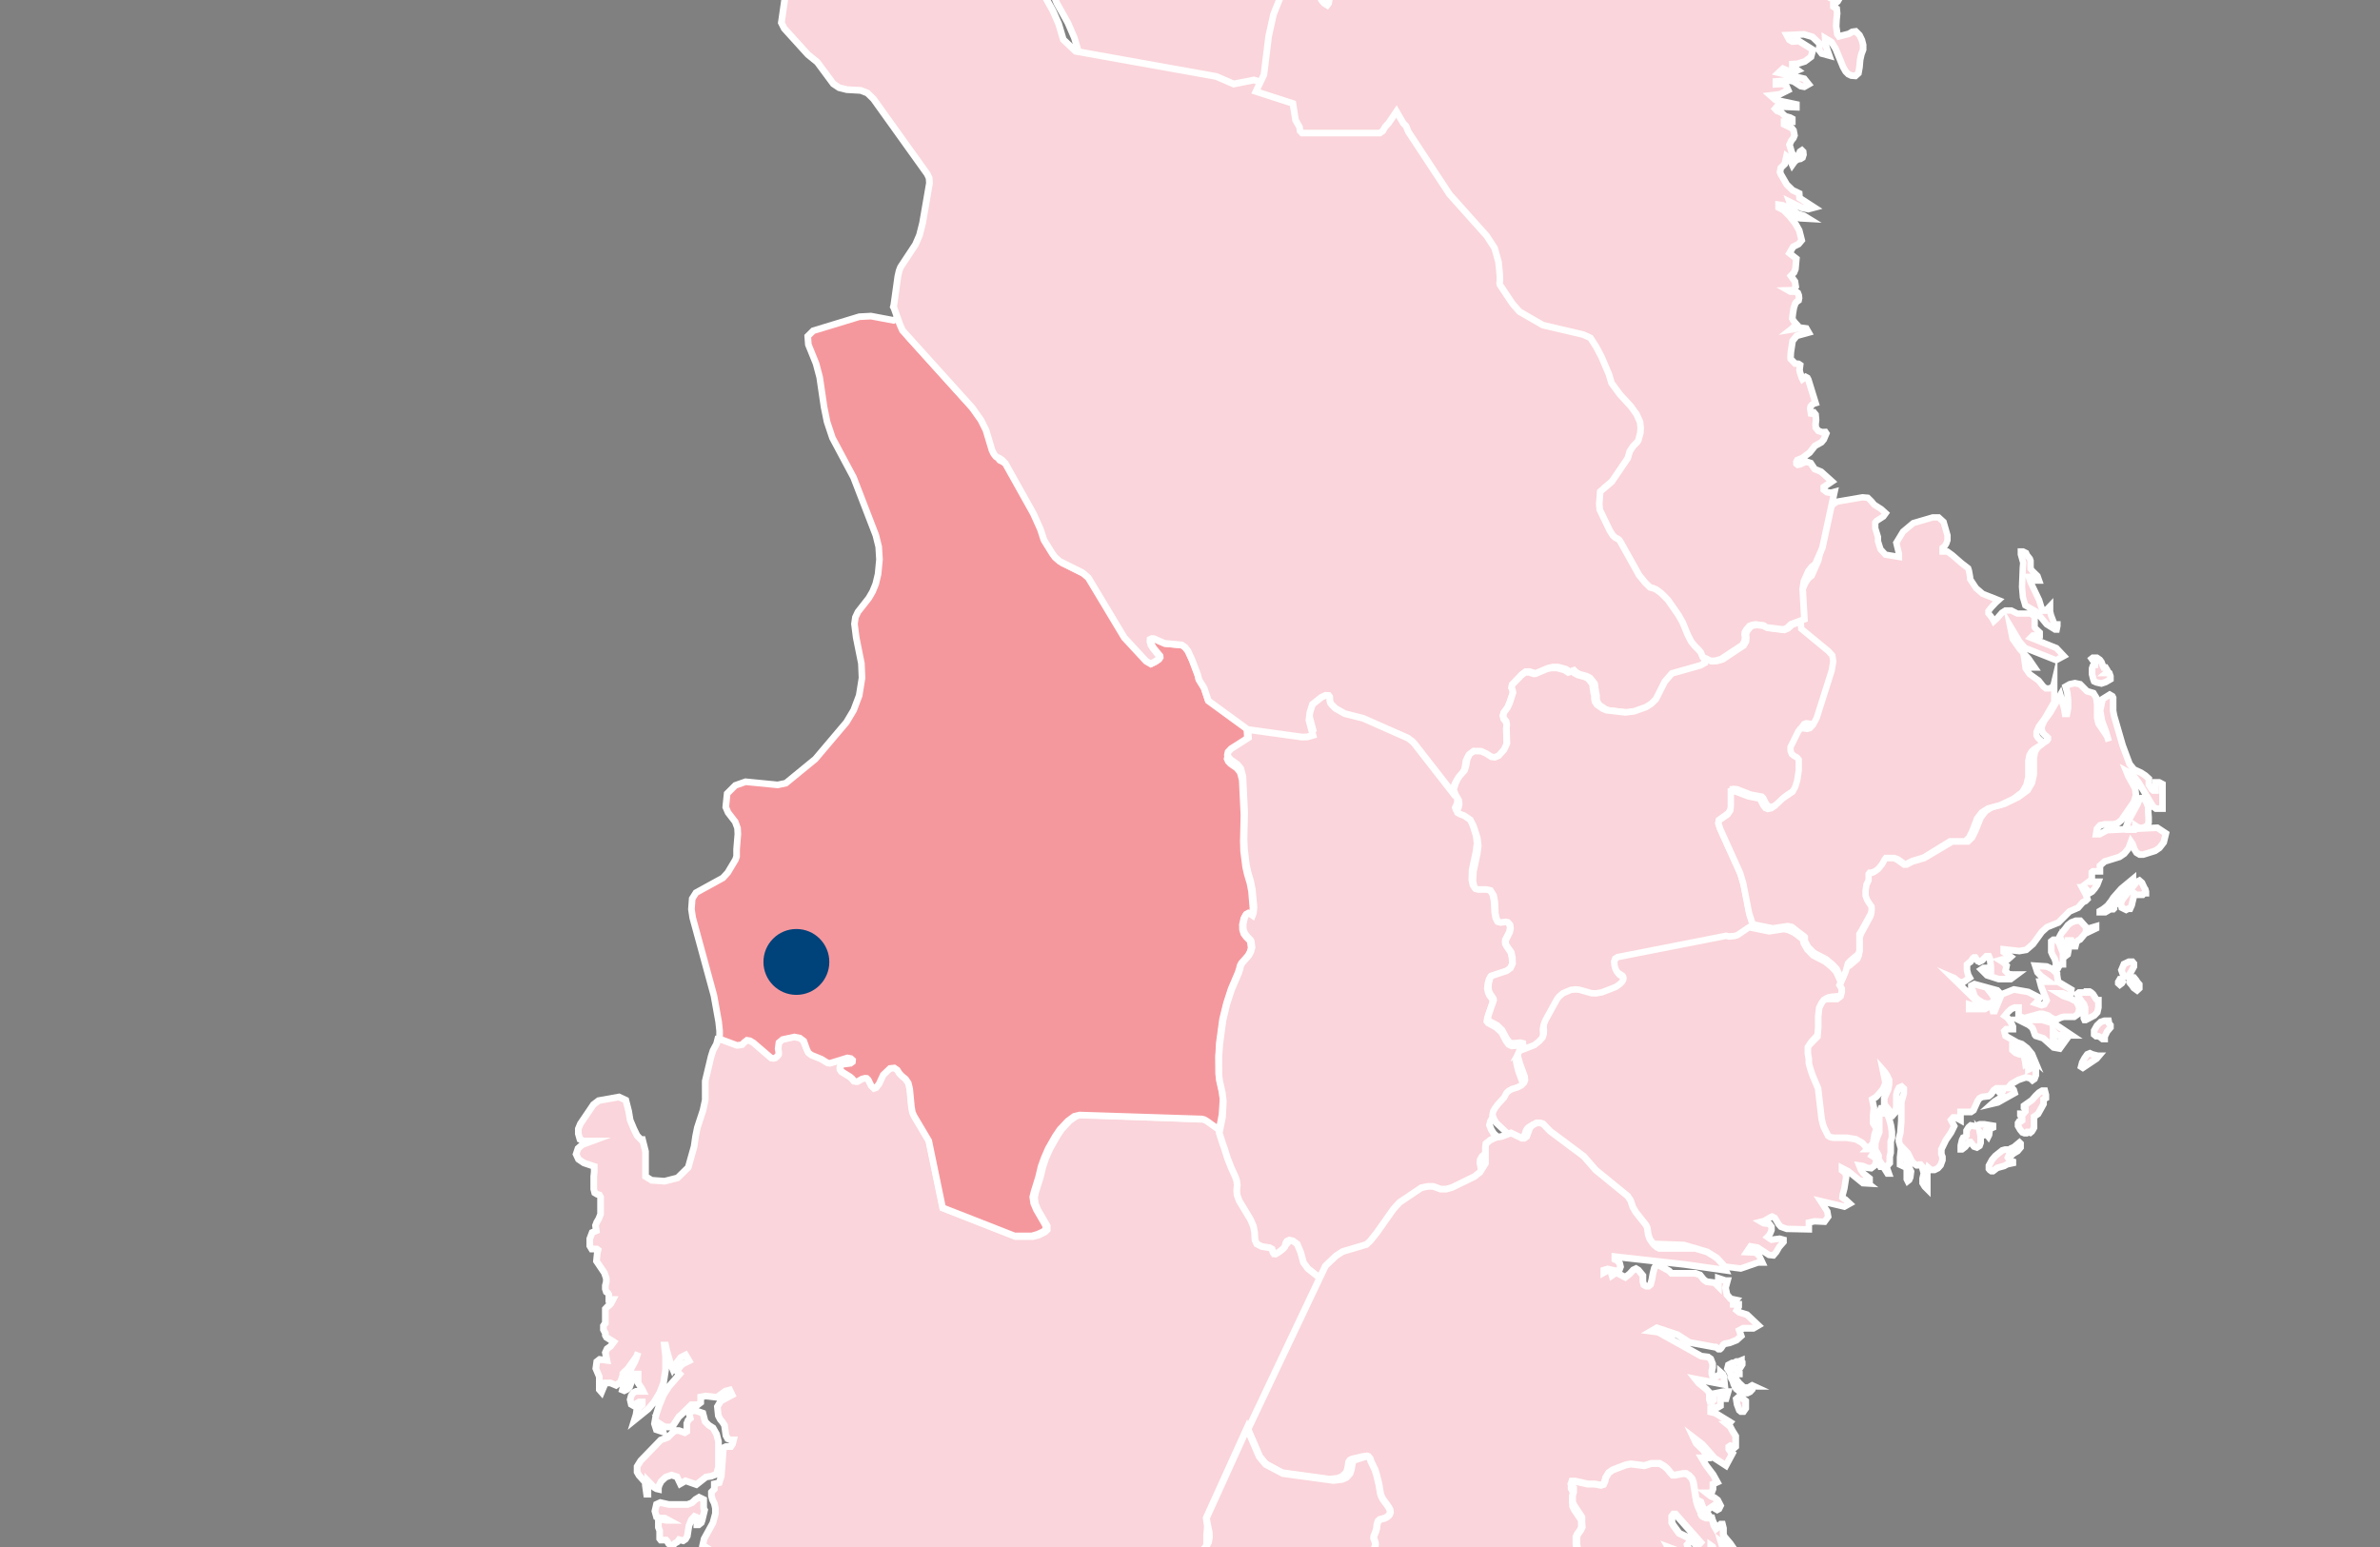
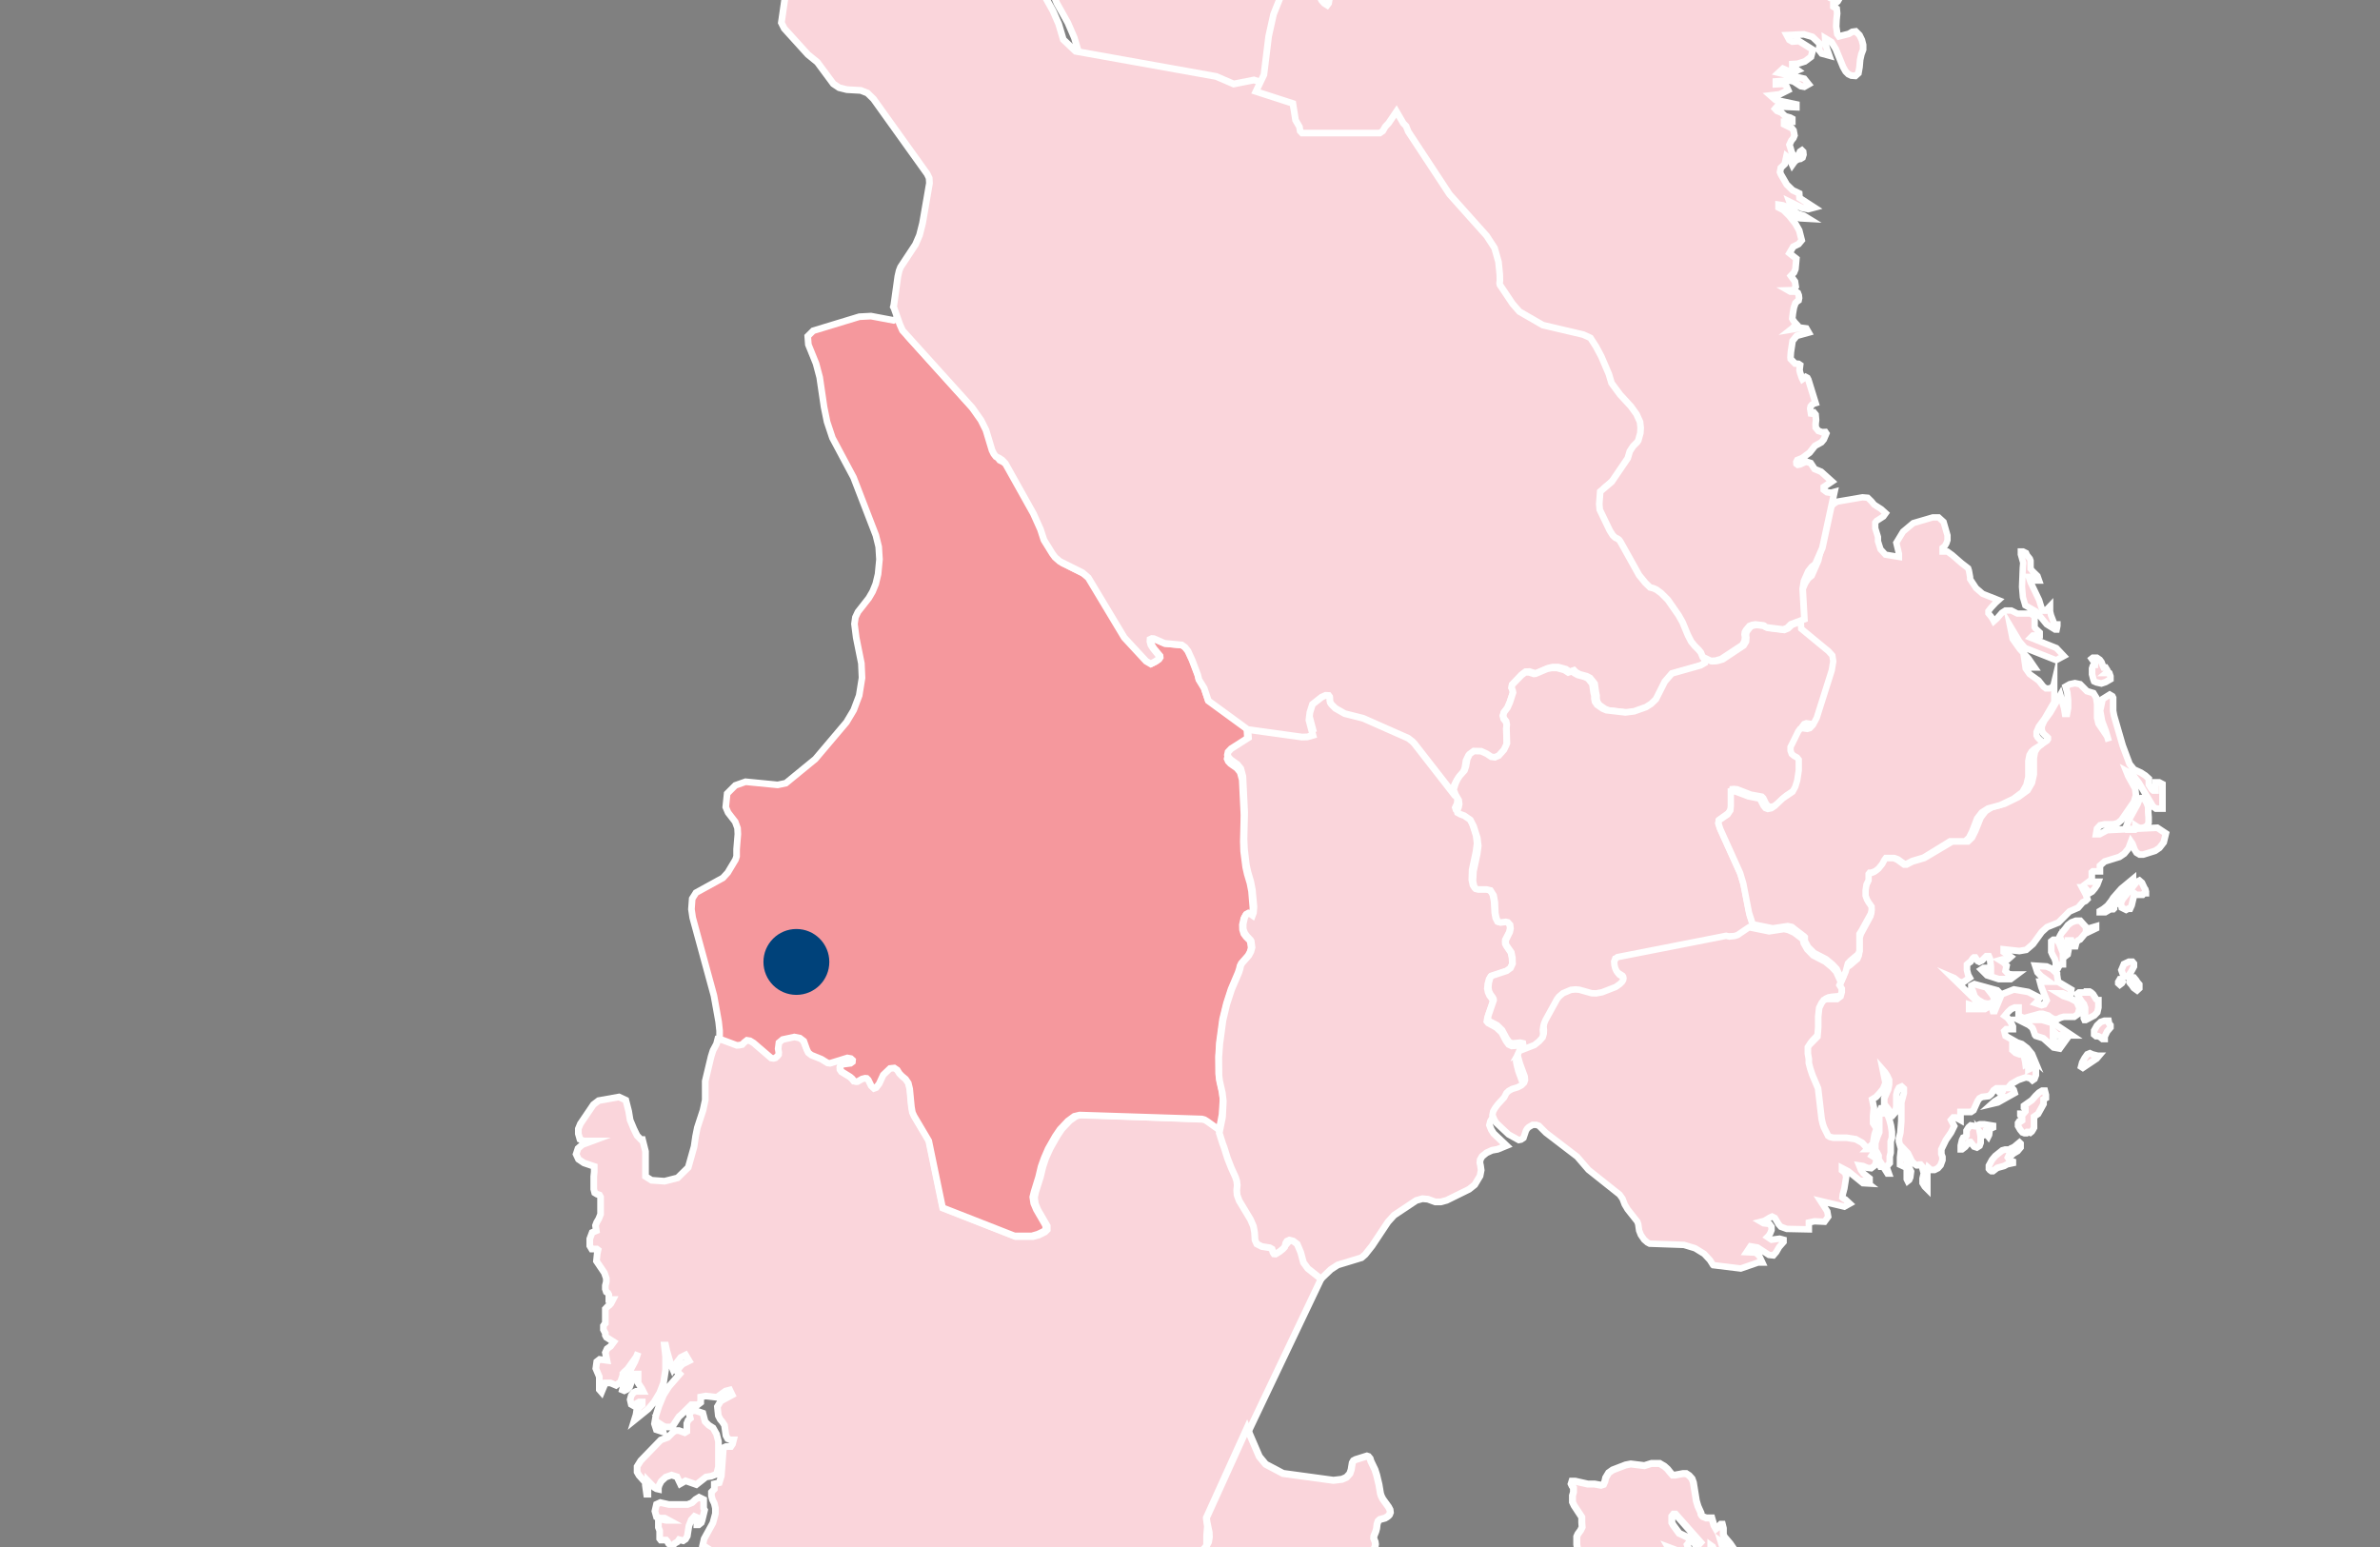
<svg xmlns="http://www.w3.org/2000/svg" id="Layer_1" data-name="Layer 1" viewBox="0 0 2000 1300">
  <rect x="0" y="0" width="2000" height="1300" fill="#808080" stroke="none" />
  <defs>
    <style>.cls-1{fill:none;}.cls-2{clip-path:url(#clip-path);}.cls-10,.cls-11,.cls-12,.cls-13,.cls-14,.cls-15,.cls-3,.cls-4,.cls-7,.cls-8,.cls-9{fill:#fad5db;}.cls-10,.cls-11,.cls-12,.cls-13,.cls-14,.cls-15,.cls-3,.cls-4,.cls-5,.cls-7,.cls-8,.cls-9{stroke:#fff;stroke-miterlimit:10;}.cls-3{stroke-width:5.59px;}.cls-10,.cls-14,.cls-3,.cls-5,.cls-7,.cls-8,.cls-9{fill-rule:evenodd;}.cls-4{stroke-width:5.64px;}.cls-5{fill:#f5989d;stroke-width:5.59px;}.cls-6{fill:#00427a;}.cls-7{stroke-width:5.7px;}.cls-8{stroke-width:5.7px;}.cls-9{stroke-width:5.56px;}.cls-10{stroke-width:5.41px;}.cls-11{stroke-width:5.68px;}.cls-12{stroke-width:5.56px;}.cls-13{stroke-width:5.33px;}.cls-14{stroke-width:5.94px;}.cls-15{stroke-width:5.9px;}</style>
    <clipPath id="clip-path">
      <rect class="cls-1" x="-79.02" y="-46" width="2280" height="1474.79" />
    </clipPath>
  </defs>
  <g class="cls-2">
    <g id="Sweden">
      <polygon id="Jämtland" class="cls-3" points="1303.55 -1131.67 1308.38 -1134.08 1310.79 -1146.31 1312.15 -1151.14 1314.71 -1158.38 1322.41 -1159.74 1326.34 -1154.46 1328.45 -1149.33 1330.26 -1131.82 1332.38 -1122.01 1336.75 -1113.7 1374.64 -1081.25 1381.89 -1070.84 1386.87 -1053.63 1390.64 -1044.42 1393.66 -1041.25 1407.4 -1046.08 1414.49 -1046.08 1420.08 -1043.36 1427.77 -1037.93 1520.15 -933.32 1498.12 -861.17 1496 -835.81 1490.87 -811.21 1478.64 -801.85 1470.79 -798.38 1427.62 -791.89 1408.45 -796.26 1397.43 -793.4 1379.77 -784.04 1365.43 -779.66 1360.6 -769.24 1371.17 -748.26 1375.4 -735.43 1378.72 -715.36 1379.47 -705.85 1381.28 -692.71 1386.87 -687.28 1394.41 -684.26 1403.77 -674.9 1412.23 -656.79 1563.17 -493.46 1562.27 -487.58 1515.93 -471.88 1503.55 -463.58 1462.04 -406.52 1452.53 -389.16 1445.43 -383.43 1437.59 -380.71 1355.62 -374.67 1302.49 -350.82 1218.86 -329.84 1184.75 -333.01 1159.24 -329.24 1154.11 -325.76 1152.3 -322.14 1153.2 -319.42 1153.81 -317.16 1153.96 -314.44 1153.81 -311.88 1153.5 -309.61 1153.5 -307.5 1153.81 -305.84 1155.92 -301.31 1156.98 -298.29 1158.94 -286.82 1161.05 -279.73 1161.35 -276.86 1160.15 -274.14 1156.67 -271.57 1154.71 -268.1 1157.28 -256.03 1166.03 -246.67 1177.51 -226.14 1185.96 -215.72 1198.49 -203.35 1210.11 -197.46 1222.94 -193.69 1237.58 -199.27 1254.49 -196.85 1258.56 -179.8 1264 -169.84 1268.22 -163.34 1270.94 -156.25 1273.05 -146.74 1271.24 -138.44 1265.66 -129.08 1211.47 -83.34 1209.81 -81.38 1212.83 -65.08 1213.73 -57.83 1213.43 -50.89 1212.37 -44.1 1209.51 -40.93 1208.75 -37.91 1208.75 -34.44 1209.66 -28.55 1209.96 -20.7 1207.24 -15.42 1202.41 -15.57 1196.83 -21.3 1187.01 -23.11 1178.26 -21.76 1173.88 -13.3 1166.94 -12.25 1159.54 -18.59 1154.71 -16.17 1157.13 -5.3 1156.22 -0.17 1154.86 1.64 1152.15 -0.32 1149.73 -3.04 1135.99 -28.85 1134.94 -32.63 1131.16 -32.02 1125.28 -27.8 1109.43 -4.7 1103.39 10.39 1098.71 31.38 1094.18 68.21 1086.48 84.36 1067.46 88.13 1051.01 81.04 918.78 57.34 907.16 46.47 902.78 31.68 897.35 19.15 888.14 2.7 881.05 -14.51 865.35 -42.89 871.38 -73.08 875.76 -83.04 857.35 -100.7 838.33 -99.04 811.91 -114.44 797.87 -134.66 763.76 -166.06 676.36 -193.69 671.38 -192.63 671.23 -198.51 665.95 -218.89 664.59 -222.52 628.51 -322.89 628.21 -331.2 630.78 -342.82 637.57 -363.05 640.59 -374.67 640.89 -384.33 629.57 -448.48 628.97 -457.24 630.93 -463.88 653.72 -496.94 622.47 -582.98 609.64 -618.75 650.25 -689.7 653.12 -698 653.12 -707.66 643.61 -751.28 667.15 -776.64 703.53 -842.75 741.72 -906.61 755.76 -922 799.23 -951.44 847.54 -965.48 915.01 -947.66 982.63 -929.85 987.31 -929.85 990.78 -934.23 1022.48 -999.74 1024.9 -1007.89 1025.2 -1015.89 1016.29 -1120.04 1012.82 -1130.76 1005.88 -1135.89 990.78 -1139.21 982.78 -1142.38 925.73 -1183.74 976.44 -1274.91 1027.31 -1366.84 1027.31 -1366.99 1053.73 -1408.96 1057.8 -1422.54 1057.95 -1423.14 1059.46 -1421.94 1059.46 -1421.94 1129.96 -1371.07 1140.52 -1358.69 1143.99 -1353.26 1147.01 -1347.52 1149.13 -1342.39 1164.07 -1316.12 1166.18 -1313.86 1169.66 -1311.75 1179.47 -1307.97 1186.71 -1303.44 1190.18 -1300.42 1194.26 -1294.69 1196.67 -1287.9 1200.45 -1271.29 1203.17 -1264.5 1205.13 -1262.09 1207.24 -1261.03 1218.41 -1260.27 1225.96 -1255.9 1234.11 -1249.26 1237.43 -1245.63 1239.85 -1241.86 1241.51 -1238.23 1247.69 -1230.23 1252.37 -1227.22 1256 -1223.59 1256.45 -1222.23 1255.09 -1220.42 1243.32 -1214.08 1241.66 -1210.76 1244.37 -1207.14 1248.75 -1203.22 1252.07 -1199.29 1255.54 -1193.4 1287.55 -1164.42 1292.68 -1158.23 1295.39 -1153.86 1296.3 -1151.89 1297.2 -1149.48 1298.41 -1141.78 1300.53 -1133.78 1301.88 -1131.97 1303.55 -1131.67" />
    </g>
    <g id="Layer_2" data-name="Layer 2">
      <g id="Sweden-2" data-name="Sweden">
        <path id="Västra_Götaland" data-name="Västra Götaland" class="cls-4" d="M553.27,1251.44v-1.06l.66-2.27,1.74-3.34,3.74-3.47,4.94-1.74,4.54,1.47,2.8,5.87,4.4-2.53,9.08,3.2,8.15-6.41,4.4-.66,4.41-1.74,1.6-6v-21.49l-1.6-6.14-2.94-5.2-3.61-2.27-3.07-3.07-1.86-7.08-6-2H582.1l-2.8,2v1.2l.8,3.21-1.87,1.6-1.07,2.67v6.67l-1.73,1.07-4.81-1.74h-2.94l-2.26,1.47-4.28,4.27-5.87,2.14-16.82,17.35-3.07,4.94V1237l1.6,2.8,5.34,6V1248l1.07,7.61h1.07V1244.5l5.34,5.48,1.73,1.06ZM1047.19,1207l64.88-136.3-11-8.67-3.6-4.94-2.14-8.41-3.47-6.68-3.33-2.53-3.21-.94-2,1.07-.94,1.33.27,1.07v1.6l-1.47,1.74-2.67,2.14-3.47,2h-1.33l-.8-1.2-.8-2.81-2.81-.66-6.67-.94-4.41-1.87-1.47-3.33v-6.55l-.8-5.2-2.4-5.61-9.48-15.75-1.73-4.81V989.4l-1.07-3.47-3.47-7.48-3.21-8.28-3.47-8.27-1.87-3.74-2.67-8.81-10.27-7.48-2.41-1.2h-1.87l-102.92-4-4.54,1.06-5.61,4-6.67,7.07-4,6-5.88,10.41-3.6,8-2.41,7.21-2.13,8.81-4,12.55-.93,4.41.67,5.34,2.27,5.34,7.74,13.35v3.2l-1.87,1.87-5.07,2.53-4.94,1.34H853.49l-61-23.9-11.75-56.73-12.41-20.83L767,934.4l-.93-4.68-1.34-15.21-1.33-4.94-2.14-3.34-3.34-2.67-2-2.27-1.74-2.8-2.53-1.74H747.9l-5.74,5.61-3.47,7.34-2.4,3.34h-1.87L732,910.77l-2.53-4.94-1.34-1.34h-3.87l-3.74,4h-3.07l-1.73-2.14-1.6-1.46-7.08-4.28-1.2-1.87v-1.86l.53-1.74,2.54-1.6,6-.8,1.6-1.07v-1.6l-1.6-1.34H712l-14.55,4.41-1.87-.67-5.21-3.2-8.54-3.34-2.67-2.14-1.33-2.67-2.94-7.07-3.34-2.67-4.8-.94-9.88,2.14-3.21,2.67v10.15l-.66,1.06-2,1.74h-3.6l-15-13.35-3.61-1.2h-2.4l-2.27,1.47-1.6,1.73H618l-12.28-3.74h-2.54l-1.06,4.14-2.94,5.48-1.6,5.07-4.94,20.69v15.89l-1.87,8.67L586,947.61,584.5,955l-1.2,8.41L578.36,981l-8.94,8.81-10.95,2.8-10.94-.8-5.08-3.2v-21l-2.53-10h-1.34l-3.2-3.34-2.8-5.74-3.07-7.34-1.21-7.35-2.4-9.34-5.74-2.67-17.09,3.07-4.4,3.34-10.95,16.15L486,948.55v4.14l1.33,4.67,3.21,1.47h7.07l-8.28,3.07-3.6,3.2-1.6,4.81,2,4.27,4.54,3.07,8.68,2.94v4.67l-.4,3.74v10.67l.8,3.08,2,1.2,2,.66.94,1.74v14.42l-1.61,4-1.6,2.67-1.07,2.8.67,4.41-3.47,1.47-2,5.34v5.87l1.6,2.67h4.27l1.07.8-.67,2.94-.66,6.41,6.67,9.88,1.6,4.67v2.8l-.8,3.21v2.93l.8,2.41,1.34.93.8,1.47v4h3.47l-1.74,3.34-1.2,1.33-1.47,1.07-2,2.14v12.15h0l-.8.8-.8,1.2v3.34l1.6,2.93v1.74l.94,1.73,6.14,3.88-2.67,3.6-2.94,2.14-1.47,3.2,1.34,6.54-6.15-.8-2.4,1.87-.8,5.74,2.94,6.94v10.81l1.87,2.14,3.2-7.74H513l4.67,2,4.41-3.34v-1.33l1.33-3.87v-1.34l1.34-1.47,2.67-2.4,7.34-10.28,1.47-3.6-1.47,4.53-1.33,3.34-3.61,6.68-5.87,13.35L523,1168l1.61.67,2.53-1.2,2-2.14,1.46-4,1.21-4,1.46-2.67h2.94v7.48l3.07,4.67,1.2,2.4h-6l-2,.94-2,2.53-.93,3.47.93,4,1.6.93,4.94-2.93h2.67v2.27l-2.54,2.13-2.13,2.8-.54,3.48-1.46,4.67,11.74-9.48,4.94-5.87,4.68-7.75,3.2-8.27,1.73-11.08v-11.22l-1.06-9.47h1.06l1.07,4.8,3.21,11.08,1.73,4.14,2.81-4.67,4-5.08,4-2,2.94,4.94-5.61,2.8-2.26,2.41-2.41,3.6,2.41,2.27-9.22,10.68-4.4,6.94-3.74,9-2.67,8.27-1.2,6.94,1.6,4.94,5.74,1.87-1.6-4.94-.8-1.6,2,1.34,2.4,1.06h4.94l1.74-1.73,3.74-5.74.93-1.34,1.74-1.46,8.54-8.41h5.47l2.41-1.87v-4.68l4.27-.8,9.34,1.07,7.21-5.21,3.61-.93,2,4.14-9.61,5.2-2.81,4.68.8,7.61,1.61,3.07,1.87,2.27,1.73,2.67,1.2,8.67,1.47,2.67,2.27.94h2.67l-.93,3.6-1.34,2h-4l-1.74.8-.67,2.14-1.6,21.76L604.4,1246l-4.14.93v4.41l-2.41,2.54v3.07l.81,3.2,1.6,3.2.93,4v4.54l-2.13,7.87-7.35,13.35-1.2,5.34,4.94,3.21-1.07,3.07v.66h-1.73V1309h2.4v2l-8.81,3.34-2.4,3.34,1.73,6.54h-2.13l-2.14,1.47-3.74,4.53h5.21l3.47,4.54,3.34,6.41,4.14,5.74,2.53-1.2h3.87l3.07.8v2.14l-1.06,2.4-16.69,16.55v7.48l2.4,1.6h3.21l2.13-.93-.67-5.61h3.88l8.54,5.21,4.14.8H614l4.67-.94,3.6-2.13-2.4,5.07-11,1.2-1.6,6.67.94,3.21,1.47,2.8,1.46,3.34v4.94l1.07,3.07h2l2.14-2.14.93-4.54h.81l1.73,1.07h.8l-.93,8.15v3.87h0l7.34-1.07,19.09,4.27,13.35-2.54,26.7-11.34,5.07,10.41v26.7l.93,2.67,4,5.34,5.2,5.6,2.54,3.48,1.6,2.8v5.34l-.8,3.2-2.4,5.74-.67,2.27v4.14l1.34,5.21,5.87,16.82,2,3.47,1.87,1.2h4.54l2.54-.8,2.67-1.6,1.87-2.41,1.6-2.8,1.2-2.54,1.33-1.87,7.48-6.94h1.87l6.41,1.6H749l2.27,1.07,2.53,2.41,7.75,10.41,3.73,2h2.41l4.54-2h1.46l1.21.93,1.2,1.87,2,1.6,3.07,1.34,13.35,2h1.2v6.54l-3.07,6.94v3.21l1.47,4.4,2.67,2.81,4.8,1.33H808l1.34,1.07,1.47,2.8,1.86,2.41,1.47,1.6,10.28,3.33,3.34-3.47,2.8-4.13,9.35-18,4.14-5.74,3.47-3.07h2.4l1.47-.66.93-1.87,2.94-8.81,2.8-3.88,3.21-2.26,6.54-3.34,6.94-6.28,10.41-13.35,7.21-5.87,2-2.4,2.27-3.74,9.08-19.49,7.07-11.88,5.61-6.41,2-3.07,1.34-4.4v-16.56l1.87-4.94,3.34-5.87v-17.35l1.73-7.61,1.2-3.34,1.34-2.8,1.73-2.67,1.2-2.81v-8.81l-2.93-14.15h9.21l4,1.07,18.16-1.07,3.74,1.47,4.4,4,3.87,2.4,2.67.67,1.74-.81.93-1.73v-8.81l.8-1.07,1.2-.93,8.41-3.74H991l1.07-1.34,11.08-5.2,5.07-3.47,3.74-4,2-4v-8.28l.67-8v-2.94h0ZM578.9,1282.28l2-5.07,2.67-2.94,2.8,1.2-.8,3.87v2h1.6l2.14-1.74.67-1.87,2.13-8.81-.8-1.47v-7.34l-3.87-1.87L584.5,1260l-2.93,2.8-3.74,1.47H562.08l-7.21-1.6-3.2,1.47-1.34,5.74,1.34,4.8,3.07,1.07h3.87l3.47,1.87h-2.14l-4.67-.94-2,1.47v5.34l1.07,2.81V1293l.93,1.2h4.54l.93,1.07,1.07,1.87,1.47,1.33h2.4l1.47-1.6,2.14-1.2,1.33-1.87,3.47.94,2-1.34,1.47-2.54Z" />
      </g>
    </g>
    <g id="Sweden-3" data-name="Sweden">
      <polygon id="Värmland" class="cls-5" points="967.71 557.62 971.28 555.9 974.05 553.91 974.98 552.46 974.85 551.13 969.82 545.05 967.97 542.14 967.04 539.1 967.31 537.38 968.76 536.85 970.35 536.99 979.08 540.82 993.36 542.14 996 543.86 998.38 547.04 1001.96 554.57 1006.58 566.87 1007.51 570.71 1011.74 577.72 1015.18 588.03 1047.71 611.83 1048.5 623.47 1034.22 632.6 1031.71 635.24 1031.18 637.62 1032.11 639.74 1033.96 641.72 1039.38 645.55 1042.16 648.99 1043.88 655.34 1045.33 685.1 1044.8 707.05 1045.07 715.38 1046.79 728.74 1048.11 734.55 1050.36 742.09 1051.68 748.84 1052.87 762.99 1052.6 768.01 1051.81 769.99 1049.96 768.67 1048.37 768.14 1046.79 769.07 1045.2 771.85 1044.01 777.13 1044.14 781.24 1045.2 784.67 1047.05 787.18 1050.22 790.36 1050.62 791.28 1051.41 796.44 1050.49 799.88 1048.77 803.05 1043.08 809.53 1042.03 811.65 1041.5 813.9 1040.44 817.2 1034.49 831.22 1030.65 843.12 1027.35 856.48 1024.7 876.05 1024.04 887.03 1024.17 902.1 1024.7 906.47 1026.95 916.52 1027.74 923.39 1026.95 936.35 1024.44 949.45 1014.25 942.17 1012.01 940.85 1010.02 940.32 907.27 937.01 902.77 938.07 897.35 942.04 890.74 949.05 886.77 954.87 880.82 965.31 877.38 973.25 874.87 980.26 872.76 989.12 868.92 1001.55 867.86 1005.91 868.66 1011.2 870.9 1016.49 878.58 1029.72 878.97 1032.89 877.12 1034.74 872.1 1037.12 867.07 1038.58 852.52 1038.58 792.09 1014.9 780.45 958.7 768.15 937.94 766.7 934.77 765.9 930.14 764.45 915.06 763.26 910.17 761.01 906.86 757.84 904.22 755.72 901.97 754 899.19 751.49 897.48 747.92 897.87 742.23 903.29 738.8 910.7 736.28 914 734.43 914.67 732.05 912.42 729.67 907.52 728.35 906.2 727.03 906.07 724.38 906.73 720.68 908.85 719.49 908.98 717.77 908.45 716.05 906.34 714.33 904.88 707.46 900.65 706.13 898.8 705.87 896.95 706.66 895.23 708.64 894.3 714.73 893.51 716.32 892.32 716.45 890.86 714.99 889.54 712.08 889.01 697.54 893.51 695.42 893.24 690.26 890.07 681.8 886.63 679.29 884.65 677.97 881.87 675.45 874.86 672.15 872.35 667.52 871.42 657.73 873.54 654.56 876.18 653.9 881.34 654.43 884.38 654.29 886.23 653.5 887.29 651.65 889.01 650.06 889.41 648.08 889.14 633.27 876.45 630.23 874.6 627.71 874.2 625.33 876.05 623.75 877.77 621.23 878.3 619.12 878.43 607.08 873.94 604.57 873.41 604.7 873.14 604.7 866.13 603.91 858.73 599.94 836.64 582.09 771.18 581.03 764.04 581.69 755.18 584.87 750.16 607.48 737.73 611.58 733.23 618.06 722.39 618.99 719.61 618.99 713.66 620.04 700.96 619.78 695.94 617.79 690.52 616.74 689.2 611.84 682.85 609.86 678.22 611.05 666.85 615.28 662.61 617.93 659.97 626.52 656.93 653.5 659.57 660.38 658.12 685.11 637.88 711.29 606.94 717.37 596.76 722 584.46 724.38 569.65 723.85 557.48 719.49 535.79 718.03 524.29 718.83 518.74 720.94 514.24 730.07 502.6 733.24 497.18 735.89 490.7 737.87 482.5 739.06 470.07 738.4 459.49 736.02 449.84 717.24 401.17 699.52 367.98 695.02 354.49 692.51 342.19 688.81 317.07 685.77 305.56 679.29 289.56 678.76 282.55 683.39 277.93 722.13 266.15 731.92 265.63 750.83 269.2 754.4 267.21 755.59 263.38 756.12 264.3 761.01 278.19 763.13 282.82 820.65 346.43 827.93 356.74 832.03 364.94 837.05 381.6 838.37 384.51 840.09 386.76 843 388.21 845.38 389.67 848.03 392.58 871.04 433.84 876.99 446.93 879.63 455 879.9 455.66 886.64 466.9 889.02 469.81 892.72 473.11 911.63 482.5 916.4 486.6 946.02 535.93 964 555.5 967.71 557.62" />
    </g>
    <circle class="cls-6" cx="669.23" cy="808.35" r="27.68" />
    <g id="Layer_2-2" data-name="Layer 2">
      <g id="Sweden-4" data-name="Sweden">
        <polygon id="_Örebro" data-name=" Örebro" class="cls-7" points="1220 660.3 1221.62 664.62 1224.58 669.47 1224.85 672.7 1224.45 675.53 1222.97 678.63 1223.51 680.25 1225.93 681.6 1229.16 682.67 1234.56 686.45 1237.25 691.97 1240.48 702.08 1241.29 708.68 1240.35 715.83 1237.12 730.92 1236.85 739.28 1237.79 743.72 1239.27 745.88 1241.29 746.42 1248.57 746.42 1251.81 747.23 1254.5 751.54 1255.58 757.33 1256.12 766.9 1256.93 771.35 1258.41 774.18 1260.7 774.85 1265.01 774.18 1266.76 774.72 1268.79 776.88 1269.06 779.98 1268.52 783.07 1265.01 789.81 1265.01 790.49 1264.88 791.16 1265.01 793.05 1265.82 794.66 1269.73 800.46 1270.67 805.18 1270.94 810.3 1269.06 814.07 1265.69 816.36 1252.61 820.81 1251.4 822.83 1250.32 826.74 1249.92 830.78 1250.59 833.88 1251.81 836.58 1253.69 839 1254.37 840.62 1254.63 841.83 1250.05 855.04 1249.51 858.27 1250.59 859.62 1257.46 863.39 1261.91 867.57 1265.55 874.58 1267.84 877.68 1270.4 878.89 1277.55 878.35 1279.84 878.89 1279.97 880.51 1279.3 882.26 1275.39 888.86 1274.18 891.96 1274.71 894.79 1276.06 900.05 1280.24 911.5 1280.64 914.6 1279.84 916.89 1277.28 919.32 1273.91 921.07 1269.06 922.55 1266.22 924.17 1264.07 926.06 1262.18 929.83 1256.39 936.17 1254.23 939.27 1252.48 942.23 1251.67 945.47 1253.15 949.24 1255.17 952.47 1265.96 962.72 1258.41 965.81 1253.83 966.62 1249.11 968.78 1245.47 971.74 1243.85 974.57 1243.59 977.13 1244.12 979.43 1244.66 983.33 1243.72 988.18 1239.27 995.6 1234.56 999.37 1215.69 1008.67 1210.7 1010.02 1206.12 1010.02 1199.92 1007.73 1195.34 1007.32 1190.08 1008.8 1171.49 1021.2 1166.37 1026.86 1153.02 1046.94 1147.23 1054.22 1144.13 1056.91 1124.18 1062.98 1118.39 1066.75 1110.03 1074.7 1098.98 1065.94 1095.34 1060.96 1093.05 1052.47 1090.09 1045.46 1086.72 1042.9 1083.48 1042.09 1081.46 1043.03 1080.52 1044.52 1080.12 1046.13 1079.58 1047.89 1078.1 1049.5 1075.26 1051.79 1071.89 1053.82 1070.55 1053.68 1069.74 1052.47 1068.93 1049.64 1067.04 1048.56 1060.31 1047.48 1056.13 1045.33 1054.65 1042.09 1054.24 1035.49 1053.3 1030.5 1050.87 1024.84 1041.3 1008.94 1039.55 1004.09 1039.28 1000.18 1039.69 995.87 1039.28 992.5 1038.2 989.13 1034.7 981.45 1031.47 973.23 1028.64 964.2 1027.42 960.96 1024.59 952.07 1027.29 938.73 1027.96 925.38 1027.15 918.38 1024.86 908.27 1024.32 903.82 1024.19 888.46 1025 877.27 1027.69 857.33 1030.93 843.72 1034.97 831.46 1041.03 817.3 1042.11 813.93 1042.52 811.64 1043.6 809.49 1049.39 802.88 1051.14 799.65 1052.09 796.15 1051.41 790.89 1050.87 789.95 1047.77 786.71 1045.89 784.02 1044.67 780.65 1044.67 776.47 1045.89 770.95 1047.37 768.25 1049.12 767.31 1050.6 767.85 1052.49 769.19 1053.3 767.04 1053.7 762.05 1052.36 747.63 1051.01 740.76 1048.72 733.08 1047.37 727.15 1045.75 713.54 1045.35 705.05 1045.89 682.67 1044.4 652.35 1042.65 645.88 1039.82 642.38 1034.3 638.47 1032.41 636.45 1031.47 634.29 1032.01 631.87 1034.57 629.17 1049.12 619.88 1048.31 607.88 1093.86 614.35 1098.31 614.08 1103.16 612.73 1099.79 599.93 1100.6 593.46 1102.76 586.72 1110.3 580.66 1113.81 579.18 1116.37 579.31 1117.18 580.52 1117.18 581.74 1117.31 583.35 1117.58 585.24 1118.66 586.86 1122.03 590.09 1129.84 594.54 1145.34 598.45 1183.08 615.16 1186.44 617.72 1188.06 619.47 1220 660.3" />
      </g>
    </g>
    <g id="Layer_2-3" data-name="Layer 2">
      <g id="Sweden-5" data-name="Sweden">
        <polygon id="_Dalarna" data-name=" Dalarna" class="cls-8" points="832.17 -96.61 849.02 -98.09 865.61 -82.32 861.56 -73.55 856.17 -46.45 870.19 -21.1 876.53 -5.73 884.76 8.97 889.61 20.02 893.52 33.24 903.9 43.08 1022.02 64.25 1036.72 70.59 1053.71 67.22 1085.39 77.47 1087.69 91.62 1091.06 97.42 1091.6 101.06 1093.22 102.81 1159.83 102.81 1162.39 101.06 1164.55 97.15 1167.38 94.32 1174.25 84.21 1179.92 94.32 1182.48 96.88 1184.23 101.6 1219.56 155.27 1251.52 190.73 1258.12 201.11 1261.63 212.98 1262.71 223.76 1262.71 228.89 1262.44 231.45 1262.71 232.8 1273.63 249.11 1279.56 255.59 1299.65 267.18 1334.17 275.41 1340.24 278.24 1345.23 285.65 1349.68 294.01 1356.15 309.25 1358.44 316.8 1365.59 326.65 1374.89 336.89 1379.75 343.64 1382.85 350.24 1383.25 355.23 1382.98 359.68 1381.37 365.88 1380.42 367.37 1376.92 370.87 1374.08 375.19 1372.33 381.26 1358.44 401.48 1348.73 409.71 1347.93 420.36 1348.33 425.35 1356.96 443.28 1359.39 447.33 1361.54 449.21 1363.7 450.16 1364.78 451.1 1365.72 452.31 1381.9 481.44 1387.3 488.05 1391.34 491.82 1394.17 492.5 1396.74 493.85 1400.78 496.81 1406.58 502.61 1415.75 515.69 1419.12 521.76 1423.7 532.68 1426.54 538.34 1429.5 541.85 1433.01 545.22 1434.9 547.51 1436.38 551.42 1436.78 556.41 1433.28 558.43 1408.47 565.31 1402.4 572.46 1394.58 587.69 1390.54 591.47 1386.09 594.43 1375.97 597.94 1368.42 599.02 1351.97 597.13 1348.73 595.78 1343.88 592.41 1342.26 589.85 1341.59 587.15 1341.59 584.46 1341.05 581.89 1339.97 574.48 1336.19 569.76 1333.36 568.28 1327.43 566.66 1324.46 565.04 1322.71 563.29 1319.2 564.64 1315.83 562.34 1309.36 560.59 1304.91 560.59 1300.87 561.53 1291.02 565.72 1289.54 565.72 1285.23 564.37 1281.99 564.5 1278.62 567.06 1270.8 575.29 1270.39 577.85 1271.2 579.74 1271.61 581.76 1268.78 590.25 1266.89 594.84 1263.79 598.88 1262.98 601.58 1263.65 604.14 1265.67 606.71 1266.21 609.27 1266.08 610.88 1265.81 612.37 1266.35 625.45 1265.54 627.61 1263.79 631.11 1259.2 636.1 1255.83 637.72 1252.87 637.18 1248.82 634.48 1243.96 632.46 1237.76 632.33 1233.99 635.02 1231.96 639.2 1231.02 645.27 1229.67 649.04 1225.49 653.9 1223.61 656.87 1221.99 660.24 1220.23 665.5 1188.41 624.64 1186.66 622.89 1183.29 620.32 1145.53 603.6 1130.03 599.69 1122.21 595.24 1118.97 592.01 1117.89 590.39 1117.49 588.5 1117.49 586.88 1117.35 585.54 1116.54 584.46 1113.98 584.32 1110.61 585.81 1102.92 591.87 1100.77 598.62 1099.96 605.09 1103.33 617.9 1098.61 619.25 1094.03 619.38 1048.45 613.04 1015.41 588.91 1011.91 578.39 1007.46 571.11 1006.51 567.2 1001.8 554.79 998.29 547.11 995.73 543.87 993.03 541.98 978.6 540.63 969.7 536.72 967.95 536.59 966.47 537.26 966.33 539.02 967.14 541.98 969.03 544.95 974.15 551.29 974.29 552.63 973.35 554.12 970.51 556.01 967.01 557.89 963.1 555.6 944.76 535.78 914.55 485.49 909.7 481.31 890.55 471.73 886.64 468.36 884.35 465.26 877.34 453.93 877.07 453.26 874.37 444.9 868.44 431.69 844.84 389.48 842.15 386.65 839.72 385.03 836.89 383.68 835.13 381.39 833.65 378.42 828.53 361.43 824.35 353.07 816.93 342.56 758.41 277.7 756.25 272.85 751.27 258.82 750.73 257.88 751.13 256.39 754.5 232.26 755.58 227.54 756.79 224.44 769.33 205.43 772.71 197.61 775.27 187.49 781.07 153.92 780.79 149.6 779.18 146.23 734.01 83.13 728.88 78.14 723.35 75.98 711.62 75.31 705.15 73.69 700.3 70.45 686.81 52.25 678.86 45.78 659.04 23.93 656.61 19.08 669.96 -73.28 683.31 -166.46 682.9 -180.21 687.35 -181.29 765.42 -156.48 795.9 -128.43 808.44 -110.36 832.17 -96.61" />
      </g>
    </g>
    <g id="Layer_2-4" data-name="Layer 2">
      <g id="Sweden-6" data-name="Sweden">
        <polygon id="Västmanland" class="cls-9" points="1522.43 608.51 1517.96 607.85 1516.12 608.51 1514.54 610.61 1509.28 621.26 1507.44 624.41 1507.05 625.6 1506.79 627.57 1507.84 630.46 1509.94 632.17 1512.57 633.75 1514.02 635.46 1514.54 639.27 1514.28 645.06 1513.49 653.08 1511.78 658.73 1509.55 663.07 1500.87 668.85 1493.9 675.42 1490.88 677.53 1487.72 678.19 1485.62 677.4 1483.91 675.29 1481.67 670.69 1480.49 669.51 1471.16 667.8 1459.72 663.33 1457.09 663.07 1455.78 663.2 1455.38 664.91 1455.25 668.06 1455.78 675.82 1454.72 679.89 1452.36 683.45 1444.6 688.97 1443.94 691.73 1445.39 696.2 1462.74 734.59 1465.5 743.79 1470.5 769.42 1472.21 774.68 1472.21 774.82 1473.79 779.68 1463.93 786.52 1461.56 787.3 1456.83 787.7 1454.07 787.04 1360.33 805.45 1358.49 806.89 1358.36 807.16 1358.36 807.16 1357.57 809.26 1357.7 812.28 1358.36 815.04 1359.67 817.54 1360.99 819.12 1364.67 821.49 1365.19 822.41 1365.46 823.59 1365.19 825.17 1364.4 826.61 1362.3 828.72 1358.75 831.22 1346.92 835.95 1341.79 836.87 1337.98 836.61 1327.33 833.58 1324.04 833.32 1320.1 833.84 1313.26 836.74 1309.85 839.63 1308.14 841.73 1298.14 859.88 1296.96 862.77 1296.57 865.53 1296.83 868.42 1296.7 871.58 1295.78 874.73 1292.76 878.02 1288.81 881.3 1275.53 886.43 1279.21 879.99 1280 878.28 1279.74 876.7 1277.51 876.18 1270.67 876.84 1268.04 875.52 1265.93 872.5 1262.25 865.66 1258.05 861.58 1251.21 858.03 1250.29 856.59 1250.68 853.43 1255.15 840.55 1255.02 839.37 1254.23 837.92 1252.39 835.42 1251.21 832.92 1250.68 829.77 1251.08 825.83 1252.13 822.01 1253.31 820.04 1266.07 815.83 1269.35 813.47 1271.06 809.79 1270.93 804.79 1270.01 800.32 1266.07 794.67 1265.28 793.09 1265.28 791.12 1265.28 790.46 1265.41 789.93 1268.7 783.23 1269.35 780.21 1268.96 777.18 1267.12 775.08 1265.41 774.68 1261.07 775.21 1258.84 774.55 1257.52 771.79 1256.6 767.45 1256.21 758.12 1255.15 752.47 1252.53 748.26 1249.24 747.47 1242.27 747.47 1240.17 746.94 1238.72 744.84 1237.8 740.5 1238.2 732.35 1241.35 717.63 1242.27 710.79 1241.48 704.22 1238.33 694.36 1235.57 688.97 1230.44 685.42 1227.15 684.23 1224.79 682.92 1224.39 681.34 1225.71 678.32 1226.23 675.69 1225.84 672.4 1223.08 667.67 1221.5 663.59 1223.08 658.47 1224.65 655.05 1226.49 652.15 1230.7 647.42 1231.88 643.87 1232.94 637.96 1234.91 633.75 1238.46 631.12 1244.64 631.25 1249.24 633.36 1253.18 635.98 1256.21 636.38 1259.49 634.93 1263.83 630.07 1265.54 626.52 1266.33 624.55 1265.93 611.66 1266.07 610.35 1266.2 608.77 1265.67 606.14 1263.83 603.77 1263.17 601.28 1263.83 598.65 1266.86 594.57 1268.83 590.1 1271.46 581.95 1271.06 579.98 1270.27 578.14 1270.67 575.51 1278.42 567.49 1281.71 564.99 1284.87 564.99 1288.94 566.31 1290.39 566.17 1299.99 562.1 1303.93 561.31 1308.27 561.31 1314.58 563.02 1317.87 565.12 1321.41 563.94 1322.99 565.65 1325.88 567.23 1331.67 568.8 1334.43 570.12 1338.11 574.72 1339.16 582.08 1339.82 584.58 1339.82 587.08 1340.35 589.71 1342.06 592.21 1346.79 595.49 1349.94 596.81 1365.85 598.65 1373.21 597.73 1383.2 594.18 1387.54 591.42 1391.49 587.6 1398.98 572.75 1404.9 565.91 1429.09 559.08 1432.51 557.1 1432.11 552.37 1438.95 555.66 1443.02 555.39 1447.63 554.08 1465.24 542.38 1467.21 539.09 1467.48 535.94 1467.21 533.57 1467.48 531.6 1468.53 529.76 1471.16 526.47 1473.65 525.55 1476.29 525.16 1482.86 525.95 1483.52 526.21 1484.44 527.13 1485.75 527.65 1499.42 529.36 1502.58 528.05 1505.87 525.02 1517.04 520.82 1540.97 540.54 1544.25 544.22 1545.04 549.35 1543.73 557.24 1530.71 598.78 1527.43 604.96 1524.66 607.85 1522.43 608.51" />
      </g>
    </g>
    <g id="Layer_2-5" data-name="Layer 2">
      <g id="Sweden-7" data-name="Sweden">
        <polygon id="Södermanland" class="cls-10" points="1486.64 782.66 1499.18 780.74 1502.77 781.51 1507.76 783.82 1514.16 788.68 1514.93 789.45 1515.18 790.34 1515.7 792.65 1518.64 797.77 1523.63 802.89 1533.75 808.14 1539.25 812.62 1542.96 816.59 1547.32 826.19 1549.11 829.13 1549.11 831.7 1548.09 835.41 1545.4 837.07 1539.38 837.59 1536.56 838.1 1534.39 839.12 1532.6 841.55 1530.67 845.39 1529.91 852.69 1530.16 861.4 1529.27 867.93 1522.87 874.58 1521.46 876.5 1520.95 878.81 1520.95 881.75 1521.84 885.98 1522.1 889.43 1523.25 893.91 1524.91 899.29 1529.65 910.04 1532.47 935.01 1533.49 939.11 1534.39 941.92 1537.85 948.96 1539.51 949.86 1542.33 950.63 1553.08 950.37 1560.38 951.52 1565.75 954.34 1570.36 959.46 1569.59 960.61 1568.83 962.02 1570.11 963.82 1571.52 965.22 1572.92 965.99 1574.46 966.38 1574.46 968.55 1572.8 971.11 1574.84 972.39 1577.02 974.31 1575.61 979.31 1572.41 981.74 1569.08 981.35 1565.63 979.82 1562.3 979.31 1563.83 983.15 1566.01 986.09 1571.13 990.19 1571.13 992.24 1567.67 992.24 1568.83 993.64 1569.98 994.54 1565.5 994.28 1553.21 984.3 1547.83 981.48 1547.83 983.53 1550.65 985.71 1551.41 989.16 1549.88 998.76 1548.47 1004.01 1548.21 1006.32 1549.49 1007.34 1550.65 1007.86 1554.49 1011.44 1549.88 1014 1529.91 1009.26 1535.54 1017.97 1536.31 1022.45 1533.24 1026.67 1524.79 1026.29 1520.05 1027.31 1520.05 1033.08 1501.49 1032.69 1496.49 1030.9 1494.7 1028.85 1491.5 1023.47 1489.2 1022.32 1487.4 1023.09 1482.67 1025.91 1479.72 1026.67 1481.9 1027.95 1487.02 1028.59 1488.68 1030.9 1488.68 1033.71 1487.66 1036.28 1486.38 1038.32 1485.23 1039.48 1488.68 1041.78 1495.47 1040.88 1498.8 1041.78 1498.8 1043.7 1495.09 1047.93 1492.65 1052.15 1490.22 1054.97 1486.51 1054.58 1476.91 1048.31 1471.02 1047.29 1467.69 1052.28 1475.37 1052.66 1478.31 1055.22 1481 1060.98 1477.29 1060.98 1462.82 1065.98 1439.65 1063.16 1439.52 1063.03 1436.96 1058.94 1432.1 1053.69 1424.42 1048.95 1415.07 1046.13 1386.27 1045.11 1384.35 1044.09 1381.66 1041.78 1378.84 1037.68 1377.43 1034.1 1376.66 1028.72 1375.9 1026.55 1367.7 1016.18 1365.27 1012.08 1363.48 1007.34 1361.05 1003.89 1334.8 983.02 1325.33 972.01 1299.08 951.91 1293.19 946.02 1291.02 945.25 1287.94 945.25 1284.62 947.17 1283.34 948.45 1282.31 950.12 1280.26 956.26 1278.21 957.67 1276.3 958.05 1267.72 953.32 1257.35 943.59 1255.56 940.51 1254.15 936.93 1254.79 933.86 1256.45 931.04 1258.63 928.1 1264 922.21 1265.92 918.5 1267.85 916.7 1270.53 915.17 1275.14 913.76 1278.47 912.09 1280.78 909.79 1281.54 907.61 1281.29 904.67 1277.32 893.91 1275.91 888.92 1275.4 886.23 1276.68 883.16 1289.48 878.17 1293.45 874.97 1296.39 871.64 1297.29 868.57 1297.42 865.62 1297.16 862.8 1297.55 860.12 1298.7 857.3 1308.43 839.63 1310.09 837.46 1313.42 834.64 1320.08 831.82 1323.92 831.44 1327.12 831.7 1337.49 834.64 1341.2 834.77 1346.19 833.87 1357.72 829.39 1361.17 826.96 1363.22 824.91 1363.99 823.5 1364.25 821.97 1363.99 820.69 1363.48 819.92 1359.89 817.61 1358.48 816.08 1357.33 813.64 1356.69 810.96 1356.44 808.01 1357.2 805.96 1357.33 805.96 1357.46 805.58 1359.25 804.3 1450.53 786.38 1453.22 787.02 1457.83 786.5 1460.13 785.74 1469.74 779.21 1486.64 782.66" />
      </g>
    </g>
    <g id="Layer_2-6" data-name="Layer 2">
      <g id="Sweden-8" data-name="Sweden">
-         <path id="Östergötland" class="cls-11" d="M1455.84,1202.41l-1.88-3.5-2.28-1.88h.67l1.61-1.88-12.5-7.67-3.9-.94v-3l6.18-.94,2-1.21v-6.72h.94l2.83.67h.94l1.74-5.91h-3.49l-10,2,1.07,3v2.15l-.94,1.21H1437l-.54-1.88v-5.78l-2.69-2.82-6.18-5-2.82-3.49,24.47,4.7-.68-6.86-.8-1.74-2-1.75v1.21l-2.29,1.75-2.68,1.34h-1.35l-.94-3v-2.69l.67-2.69v-3l-1.61-4.17-2.29-1.61-5.64-.68-36.17-20.17-6-.8,4.84-2.83,17.34,5.79,10,6.45,21,3.9h1.21l2.28,1.75h1.21l.94-.81,2-3,1.08-.67,4.16-.81,5.79-2.28,3.89-3.5-1.61-4.7,3.23-1.75h8.6l4.17-2.42-9.54-9-6.46-2-2.15-1.74,1.61-3v-2h-4.57v-1.75h.67l1.62-1.88-4.44-.94-3.09-3.5-1.21-5.78,1.61-6h-1.61l-6-2v6.86l-3.09-3.09-6.86-.94-2.42-1.75-3.09-3.9-3.77-1.34h-20.17l-2.15-2.15-8.74-4.84-1.61-.54-1.88,3-1.21,4.7-.94,5.24-1.08,4-1.61,1.34h-2.15l-1.89-1.07-.8-2.83v-5h0l-3.77-4.57-2-1.21-2.29,1.07-3.09,3.36-3.63,2.83-7.67-4-3.49,2.42-.94-3.36-1.75-.94-2,.67-2.15,1.21v-2l3.09-.94,7.26,1.61,2.56-.67,1.07-2.83-.67-2.82-1.88-2.29-2.15-1.07V1056l58.89,6.59,34.15,4.84h0l-2.29-4.84-5.11-5.52-8.06-5-10-3H1394.4l-2.15-1.07-2.82-2.42-3-4.31-1.35-3.76-.8-5.65-1-2.28-8.6-10.89-2.55-4.31-1.89-5.64-2.42-3.63L1341,983.25l-10.08-11.56-28.24-21.11-6-6.19-2.42-.8h-3.09l-3.5,2-1.47,1.35-1,1.75-2.28,6.32-2,1.47h-2l-9.15-4.43-8.06,3-4.71.8-4.57,2.15-3.77,3-.4,3V977.6l-4.57,7.4-4.57,3.63-19,9.28-4.84,1.34h-4.71l-6.18-2.29H1200l-5.51,1.08-18.42,12.37-5.11,5.65-13.85,19.63-5.78,7.26-3.09,2.82-19.9,5.92-5.78,3.76-8.74,8.34-65.08,137.27,9.82,22.86,5.11,6.18,13.44,7.4,40.34,5.51,6.86-.8,3.63-1.62,3.36-3.22,1.07-3.1.94-5.78,1-1.48,1.74-.94,9.15-2.15h1.21l1.21,1.61v2l3.36,6.86,1.21,4.17,1.88,7.79,1.21,7.26v1.89l1.21,2.55,4.57,6.32,1.21,2.29v2.15l-.67,1.74-.81,1-1.21.94-1.61.94-4,1.07-1.35,1.35.67,1.88v3.5l-.67,2.42-1.48,3.63v1.88l1.08,2.82v3.77l-.94,2v3l1.21,3.9,6.32,10.09,2,4.43.94,3.9v4l.94,4.44,2,6.32,4.44,11.43,3.76,7.13,3.5,4,3.9,1.34,42,3.77,2-7.13V1353l1.48-1.74,3.63-2.16,7.4-2.82,3.22-1.88,1.89-2.69,1.48-4.17,2-3.09,3.36-3.9,5.25-8.07,3.09-2.15,3-1.34,6-1.35h3.9l6.59,1.21,3.09,1.48,7.66,5.25,12.24,2.82,5,3h4.17l3.5-1.35,4.57-3.9,6.72-9.14,2-4.17v-9.27l-1.21-5.65v-6.46l.94-2.15,2.42-3.36,1.21-2.69v-4.7l.13-.81-6.32-9.41-1.21-2.69v-5.38l.94-2.55V1254l-1.21-1.35-.94-1.88v-2.15H1323l10.08,2.28h5.38l5.24,1h2.15l.94-2.56.81-2.82,2.29-4.17,3.22-2.15,10.49-4.17,4.17-.81,11,1.35,5.92-1.75h6.72l3.77,2.29,2.69,2.28,2,2.56,2,1.61h1.88l6.46-1.21H1413l2.29,1.48,1.88,2.42,1.08,3,2.28,14.92,1.35,4.44,2.42,5.38v.94l.94,1.34.81.67,2.55,1.08h-.13l-3.77-7.8v-5.91l2.42-3.37,2.15,1.08,3.63,9.68,3.63,2.42-2.28-3.63.8-1.88,5-3.36,1.34,2.55,1.62.94,1.48-.8,1.34-2.69-2.42-4.71-2.69-2-3-1.21-3.63-2.82h2.56l1.88-.81.94-2.42v-4.16l3.63-1.62-3.49-6.32-5.92-7.8-3.76-6.31h4.57l-2.42-5.65-6.73-6.59-2.28-4.84,7.53,5.78,10.22,11.56,9.54,6.19,5.51-10.22-1.61-1.34-1.48-2.15v-2l1.35-.94,2,.67,1.48.94.94-.81v-8.87Zm9-26.89-3.63-1.75-2.15,1.88.67,4.44,1.89,5,1.34,1.08h2.15l1.88-2.69v-6.19Zm4.31-9.41h-3.63l-4.17-3.9-2.69-3.5v-2.42l1.07-1.75h1.89v-1.07l-3.23-3.1h1.88l2-.94,1.75-2.82v-1.88l-.68-.81v-.67l-2.28.94h-1.88l-2.16,1.21h-1.47l-3.1,1.61-.8,3,1.88,2.82.94,2.16v2.15l.67,1.61.94,1.48.94,3.09,2,3.77,3.23,2.55,3.23.94h3l2.15-1.07,1.75-1.89v-1.07l.81-1.61h.67l-1.48-.68Z" />
-       </g>
+         </g>
    </g>
    <g id="Layer_2-7" data-name="Layer 2">
      <g id="Sweden-9" data-name="Sweden">
        <path id="Stockholm" class="cls-12" d="M1732.42,870.07H1741l-14.75-9.87-10.4-3.16h-19.48l8.68,4.34,2.77,2.37.79,1.71,1.45,4.22.66.79,6.32,2,8.68,7.77,5.14.92,4.47-6.19-7.63.92-2.5-2.37v-7.24l3.82,3.69Zm-13.17,52.66V920.1l-.92-3.56h-2.24l-2.63,1.58-2.76,2.64-3.16,3.68-6.72,4.74v1.58l1.19.92v2.24l-1.71,2h-2.51v1.31l1.45,2.37v2l-1.31.92h-1.32l-.79,1.18v2.51l1.84,3.16,1.85,2.23,1.71.66h1.58l.79-1.05h.92l1.58.66,1.31-1.06,1.06-1.71.79-1.45V938.4l3.42-2.37,4.61-8.3v-3.94Zm31.86-79,1.06,3v5.79l-1.06.79v2.37l.66,1.45h.92l7.24-3.82,2.51-2.63.92-4v-6.19h-.66l-1.19-.79-2.63-4.21-1.58-1.45-1.32-.79h-2.23v.79H1747l-1.58,1.19,1.71,2.76.79,1.58,1.85,2.63Zm-8.69-48.58H1744l.79-3.16,1.45-1.71,1.71-.79,4.08-4.87,9.35-4.48v-1.71l-7.63,2.24H1753V779.1l-1.72-1.84-3.16-3.56h-3.68l-3.82,1.45-2.9,2.24-2,2.76-3.42,4.08-1.45,2.64-1,2.5v1h2v.92H1731v2.9h0l-1.45-3.69-1.84-.79h-2.24l-1.71,1.32V800l1.32,3,1.58,2.77.92,3v2.77l.92,2h.92l1-2,1.85-1.19h1.31V799.51l.79,2.76,1.45,1.05,1.71-1.31.66-3.43-1.84-6.58H1738v-1.71h2.63Zm18-236.45h-.79l-.92.93-.66,2.1v4.87l1.05,4.09.66,1.84,2,.92,4.08.92,3.55-1.18,4.08-2.37v-2.5l-.92-2.77-.79-.66-.92.66h-.92l.79-.66v-1.84l-1.32-2.11h-1.58l-.92-2-.92-2.5-1.45-2-2.5-1.71h-3.29l-1,.79,2.76,3.95ZM1692.4,963.94l-2.64,1.18-1,.93h-3.82l-2.37.65-5.92,4.74L1674,974.6l-2.64,4.87v2.77l.79,1,1.32.92h1.31l3.56-2.76,5.79-1.58,2.64-1.45,4.73-1v-1.32l-2.63-1-1.58-2.37.66-1.45h1.32l1.31-.66,1.32-1.18,3.55-2.11,2.51-3V961l-.93-.92ZM1758.22,886l-2-.92L1754,886l-2.24,3.16-2,3.69-.93,3.55,1.45.92,11.59-7.76,2-2.37h-1.05Zm-168.38,70v-4.87l-.79-5.27-1.19-4.6-1.31-3.69-1.45-2h-1.45v-4.21h-3l-1.44,3.29v16.85l-1.58,3.82-1.72,5.27v8h1.45l1.32,2.5v5.4l1.58,3.95h1.45V979l4.47,7.11h1.06l-1.45-4.08v-2.37l1.18-1.06,1.06-1.18V972l.79-3.29V959.2Zm82-5.27-1-.79h-1.06l-.79.66V950l5.79-2.5V946l-7.24-1.18h-3.81l-4.09,1.58-3.55-.66-1.84,1.58-1.71,2.77v4.08l-.93,1.18-1.84.66-1,2-1.06,4.61v3.16h1.06l2.63-2,2.5-3.16,1.19-.92h.79l3,3.81,2.36.79,2.24-1.44.92-2.51v-5.66l-.65-3.29h0l2,2.5H1667l1.18-1.31,1.32.66,1.32,1.71.65-1.32Zm124.28-125.33-1.06-1.71-1.84-2.24H1791l-1.44,1.85v2.23l.65.92.79.79,2.11,3,2.76,2,1.85-1.71v-3.3Zm-24.23,32.39h-3.55l-3,1-3.16,3L1759.8,866v3.42l1.58,1.32h1.84l1.85.92,1.71,1.45h1.84v-2l2.11-4.34,1.32-1.58,1.44-1.71v-2l-1.18-1.44Zm-94.26-22.78,2.77-.66-2-2.1L1659.22,827l-2.63,1.32v2.37l1.18,1.84.79,2.5.92,2.5,2.9,2.77,4.21,2.5,4.08.79,3.69-1.05,1.71-3.3-2.1-3.55-.93-1.18h3.29Zm124.41-88.73-2.1-4.48-2.11-1.84-2.5,1.32-11.59,14.35-1.58,3.29.79,3.82,3.69,1.84,1.71-.92H1790l1.32-2.9,2.37-10,1.58,1.19h5.26l1.19-1.32h1.58v-1.31l-.53-2Zm3.16-63.85v-4.35l-1.31-3.55-1.58-2.5-1.58-1.32h-1.58l-1.32.92-1.71,4.35-7.24,13.16-2.11,5.27,1,2.76h5.8l.92-2.5v-.79l1.18.79,2.24,1h2.63l2.64-.92,1.71-1.71.66-1.84v-3h0v-1.45Zm7.64,13.16-42.13,2-6.32,3.42h-3l.79-4.61,2.63-2.89,3.69-.79h7.37l3.82-1.06,3-2.5,10.53-15.27,1.71-5.53-.66-5.66-5.79-10.53-1.71-4.22,5.14,2.77,5.39,7.11,12,20,2.37,1.71h5.53V658.9l-2.76-1.45h-3v6.85h-2l-1.18-.92-2.5-4v-5l-2.9-2.64-3.82-2.5-5.79-2.63-3.68-4.61-5.8-15.53-7.24-25-.79-4.21V586.36l-.66-1.31-2.23-1.32-5.93,3.69-2.11,9.74,1.58,8.82,3.16,8.42,2.51,8.56-1.32-4.21-7.24-10.67-1.19-4.87V591.63l-.79-5.4-2.37-3.82-5.39-1.58L1748,575l-4.34-.92-4.35.92-3.55,2,1.45,5,.66,6.45v6.45l-.93,5h-1.58l-.79-4.74L1731.37,584h0l-8.43,14.62-5.13,7-2.11,4.74v3.16l1,2.37,1.58,1.71,1.45,1.19,1.18,1.18v1.19l-.79,1.18-5.92,4-2.5,2.64-1.71,2.89-.92,5.14v13.69l-1.58,7.11-3.69,6.32-7.77,5.66-11.58,5.66L1674,678.12l-5.53,3.56-4.09,5.4-4.47,11.19-2.77,5.53-3.42,3.29h-13.16L1617.09,721l-10.14,3-4.74,2.5h-2.1l-5.53-4-3.29-1.58h-7.24l-1.45,1.84-2,3.82h0l-3.29,4.08-2.89,2.11-3.43,1.32h-1.58v6.84h0l-1.84,4v9.74l.92,3.16,1.19,2.51,2.89,3.81v2.5l-.79,3.16-8,14.75-1.18,3.55v2.51h0v8.55l-.66,3.82-1.19,2.77-6.45,5.52L1551,813.2l-2,7.37-3.16,7.24,1.84,3v2.76l-1,3.69-2.9,2.24h-9l-2.24.92-1.84,2.5-2,4.08-.79,7.37v9l-.66,7.76-6.71,6.85-1.32,2v5.39l.79,4.48v3.42l1.19,4.61,1.84,5.53,4.74,11.19,3,25.67.92,4.08,1,3,3.56,7.11,1.58,1,2.9.66h11.19l7.5,1.19,5.4,3,4.87,5.27h-.4l1.85-1.84,1.58,1.58,1.31-4.74,1.19-7.11,1.71-5.14-2.9-4.47v-6.19l.66-7-1.45-6.84,3.29-2,3.16-3.42,2.77-3.42,2-5L1582.2,899l1.85,2.11,1.84,2.9,1.58,3.42v3.82l-.79,4.34-3.29,7.38v4.73l5.92,7.64,1.58,1.45,1.71-2,.93-4.74V920l.79-3.16,1.44-2.77,2.24-1,1.85,1.71v3.82l-2.11,7.77V942l-.79,9.88-1.19,4.87v2.5l1.72,6.06-.79,7.24v6.18l5.66,2.64v9.48l.79,1.58,1.18-.93.92-2.1.66-5-2.76-5.67-2-7.5v-4.34l2.11,2.23,3.16,6.45,1.58,1.85,2.63,1.84h.92l1.19-.66h1.18l1.58,1.85v1.31l1.19,4.21-1.06,4.35v3.82l1.85,3,2.1,2.1v-14l.92-3.95,2.11,1.84h3l2.9-1.45,2.23-2.5,1.58-4.34v-2.64l-.92-2.5v-3.82l3.82-7.9,4.34-6.31,2.64-5.4-2.64-5.14,1.85-2.1h2l4.08,2.24v-6.85h8.82l2.11-1.45,3.55-7.9,1.45-2.1,2.24-1.19,5.53-.66,2.11-1.71,2-3.16,2.37-1.71h5.27v2.11l-1.19.92-1,1,2.24,2.24-2.24,2-4.61,2.77-2.24,2,5-1.18,14.08-7.9-.79-2.63-1.45-1.58h-3.42l2.9-3.43,6-3.42,6.19-2.11,3.69.79,1.84,1.72,1.71-1.19,1.19-3.16v-6.84H1709l-4.47,2.1v-2.24l.92-1v-3.42l-3.29,2.1-.26-2-.93-4-1.18-2.11h-2.5l-3.56-1.31-2.63-2.37v-4h3.69L1710,891.66l-2.5-6-4-4.87-4.48-3.43-3.95-1.31-9.74-5.53-1.05-4.08,1.58-1.58h5.66v-2.24l-1.19-2.5-1.58-2.64-1.84-2.24-2.24-1.58,2.63-3.15L1690,848l3-1.31h3.3v6.84l4.47,2.11,13.43-3.69h2.24l4.74,1.45,2.1,1.58,2.77,1.58h2.76l2.64-1.32,2.76-.79H1743l3.16-2.23,1.32-5-2.37-5.39-5.27-2.9L1734,837l-3.69-2.24h3.16l3.42,1.45h2.9l.79-4.61-11.32-6.72V823.6l-.66-4.35v-1l-4.34-4.08-4.35-2-9.61-.65,1.84,5.53,3,3.16,6.58,4.73h-7.5l1.19,4.48,4.47,11.19-2,3.42-2.24.66-5-1.71.92-.92,1.58-2.5,1-1-9.74-5-12-2.1L1682,835.58l-5.8,14.09h-1.45l-1.18-4.22h-1.71l-3.95,2.5h-13.17v-3.81l2.51.79,6-1.45-22.91-22.38,1.85.79,3.68,2.89,2,.66h1.84l5.53-3.82-1.32-2.37-1-4v-4.74l1.84-1.58,1.06-.65,2-2.9.92-.79h1.19l2,3,1.32.66,2.24-1.06,3.68-3.68h2.11l.92,2.1.79,6.59V815l-2-1.58h-4.08l-2,1.32,4.87,4.87,9.88,3.16h10l5.14-3.82h-3.3l-3.55-.26-2.63-2.77.92-4.47-2.63-2.77-3-1.84,2.24-.66h4.47l2.37-2.11-5.92-4.08v-2.24l13.16,1.45,5.8-1,5.66-4.87,7.37-10.14,4.47-4.08,9.48-3.82,9.35-9.35,7.24-3.15,4-4.61,2.24-1.06,1.58-1.58-1.19-3.68-3.29-6.19h2.11l1.58,1.71,1.32,1.85,1.71,1,1.71-1,2.24-2.64,2-3,1-2.63h-8l1.32-1,1.19-1.58V733l.92-.79h5.92v-4.74l4-3.55,12.38-3.82,4.08-2.76,3.55-4.35,2.11-5.66,1.18,1.71,1.85,5,1.58,2.51,2.63,1.58h3L1811,715l3.69-2.51,3.56-4.6,1.84-7.51Zm-19.62,116.65v-2.51l-1.31-1.57H1789l-4.21,2-2.11,5,1.84,5.27h3.69l2.5-3.56Zm-11.85-55.17v-.65l7.9-10,3.16-4.87v-2.9l-9.87,8.17-6.72,7.63-1.58,2.5-3.16,4.08-3.68,2.9-2.9,1.71v.92h4.61l4.21-2.5h2.5l.66-.66v-2Zm0,65.83-1.31,2.24v1.18l1.31,1.19,1.71-1.32.66-1.18-.79-2.11Z" />
      </g>
    </g>
    <g id="Layer_2-8" data-name="Layer 2">
      <g id="Sweden-10" data-name="Sweden">
        <path id="Uppsala" class="cls-13" d="M1699.81,477.06l-.63,16.15.76,8.71,2,6.82,9.09,5.17,8.83,10.73,7.07,4.42h1.39l.63-3.16v-1.26h-2l-.76-.76-2.65-6.94-.75-3.15v-4.55l-3.79,4h-2.15l-1.51-3.15-1.77-5.81-7.19-15-1.52-4.54h2.28l3.78,3.15h2.65l-1.39-3.91-4.29-4.17-1.51-1.89v-6.69l-.63-1.77-2.4-3-.76-1.76-2.52-1.27h-1.9v2.4l2,7.07Zm1.9,67.4,26.13,10.35,6.56-3.54-6.31-6.69-21.71-8.7,1.89-1.9h5.81v-2.52l-3.66-3.41-.63-1V518l-3.41-2.4h-11.11L1690.1,513h-4.8l-3,1.89-4.29,4.93-2.53,2.27-1.13-2.15-1.14-1.77-2.27-2.77v-1.9l2.15-2.77,4-4.29,2.4-2.15-13.38-5.3-5.55-4.8-5-7.57v-1.77l-1-5.43-.63-1.89-5.55-4.29-7.83-6.82-4-2.9h-4.16V460.4l1.89-1.52,1.39-2.4.88-2.65v-3.91l-3.28-11.36-4.17-3.79h-4.92l-16.41,4.8-8.58,7.19-5.68,9.34,2.27,9.34V468l-11.36-1.9-4.16-4.54-2.15-6.81v-3.54l-2.27-7.32v-4.8l1.14-1.38,5.68-3.67,2-2.77-3.78-3.41-5.93-3.79-2.4-2.9-3-2.9-4.42-.38-21.33,3.66-2.9,1.89-2.53,2.53h0l-10.35,45.18-5.55,12.63-2.78,2.27-2.52,3.78-3.54,7.83-1.39,6.69,1.39,24,23,18.94,3.16,3.53.76,4.92-1.26,7.58-12.63,39.88-3.15,5.93-2.65,2.78-2.15.63-4.29-.63-1.77.63-1.51,2-5,10.22-1.52,3v3l1,2.78,2,1.64,2.53,1.39,1.39,1.77v9.08l-1.27,8.34-1.64,5.42-2.27,4.17-8.2,5.55-6.69,6.31-2.91,2-3,.63-2-.75-1.65-2-2.52-4.93-1.14-1.13-9-1.77-11-4.16h-3.79v12.11l-.37,3.79-2.28,3.41-7.57,5.17v2.78l1.39,4.29,16.66,36.86,2.65,8.83,4.8,24.62,1.64,5h0l1.51,4.68,16.79,3.4,12.62-1.89,3.54.76,3.78,3,6.31,4.79.76.76v3.16l2.78,5.17,4.92,4.92,10,5.18,5.43,4.42,3.66,3.91,4.29,9.47,3.16-7.07,1.89-7.07,2.27-2.4,6.31-5.3,1.14-2.65V787.18h0v-2.4l1.77-2.77,7.82-14.27.63-2.9v-3l-2.65-3.79-1.26-2.27-1.14-3.15v-4.42l.76-4.92,1.77-3.66h0v-5.18l.88-1.14h1.27l3.4-1.26,2.78-2.14,3.16-3.92h0l1.89-3.53,1.13-1.51h7l3.15,1.13,5.3,3.79h2l4.67-2.4,9.6-2.9,22.21-13.64h12.62l3.28-3,2.66-5.31,4.16-10.85,3.91-5.05,5.31-3.41,10.22-2.77,11.11-5.31,7.44-5.55,3.41-5.93,1.64-6.82v-13.5l1-5,1.64-2.78,2.15-2,6.06-3.79.88-1.26v-1l-1-1.13-1.39-1.14-1.51-1.64-.89-1.64v-3l1.9-4.54,4.92-6.69,8.08-14V573.24l-.63,2.65-1.39,1.64-2,1h-3l-2.15-1.64-3.91-4.93-7.7-5.55-3.28-4.67-1.14-7.83,3.92,5.31,2.14,1.76h2.78l-5.3-7.7-7.2-7.7-6.18-8.7-2.27-11.36L1697,539Z" />
      </g>
    </g>
    <g id="Layer_2-9" data-name="Layer 2">
      <g id="Sweden-11" data-name="Sweden">
        <polygon id="_Gävleborg" data-name=" Gävleborg" class="cls-3" points="1561.95 -121.17 1561.95 -121.17 1559.17 -114.95 1557.98 -110.06 1557.59 -102.91 1557.72 -98.55 1556.79 -95.5 1553.35 -92.59 1557.06 -90.47 1555.47 -85.58 1549.91 -77.77 1551.76 -75.92 1554.28 -72.61 1555.6 -69.44 1554.01 -67.98 1545.94 -66.66 1544.09 -65.47 1543.16 -61.77 1543.56 -57.8 1543.16 -54.62 1539.46 -53.3 1537.87 -52.24 1536.68 -49.46 1536.15 -45.63 1536.15 -41.13 1536.68 -36.63 1539.06 -30.28 1539.46 -27.63 1538.93 -25.25 1536.68 -23.4 1536.15 -21.68 1536.02 -22.21 1535.76 -19.56 1535.76 -16.65 1536.15 -16.78 1536.55 -16.52 1537.34 -15.59 1537.74 -13.74 1536.68 -10.56 1535.76 -8.98 1535.09 -7.26 1534.96 -5.27 1535.49 -3.29 1537.61 -1.97 1546.34 -4.48 1545.55 -1.04 1544.22 1.21 1542.63 2.53 1540.65 2.93 1540.65 5.58 1543.43 7.3 1543.83 11.27 1543.3 16.56 1543.03 22.25 1543.96 28.73 1545.28 30.58 1553.62 28.46 1556.53 26.74 1559.44 26.35 1562.61 29.52 1564.6 33.62 1565.65 37.73 1565.65 41.69 1564.2 45.53 1563.14 50.29 1562.61 56.38 1561.69 61.54 1559.17 63.79 1555.73 63.52 1553.22 62.33 1550.97 60.08 1548.85 56.38 1542.63 41.16 1539.06 35.34 1533.77 32.17 1534.04 36.8 1534.96 40.24 1537.21 46.72 1530.86 45 1528.61 42.09 1529.14 36.8 1523.05 30.98 1515.91 28.86 1501.49 29.52 1503.61 33.49 1506.12 34.95 1511.81 34.55 1523.45 41.83 1521.86 47.78 1516.7 51.62 1510.48 53.6 1506.12 53.87 1506.12 56.38 1507.44 56.64 1510.75 59.03 1505.99 61.01 1498.31 57.7 1494.61 61.14 1516.17 66.17 1519.88 70.8 1516.17 72.92 1513.26 72.39 1507.18 68.42 1503.61 67.63 1492.36 68.42 1492.36 70.8 1498.31 70.54 1500.96 71.86 1502.68 75.7 1495.54 79.27 1487.73 80.19 1492.1 84.03 1509.56 87.73 1509.56 90.12 1493.42 89.45 1491.7 91.44 1493.29 93.16 1496.99 94.61 1500.17 97.66 1504.4 98.85 1506.12 99.78 1506.12 102.29 1499.24 102.29 1499.24 104.54 1505.72 107.71 1507.18 109.56 1507.97 113.8 1507.05 116.05 1505.33 118.17 1503.74 121.61 1504.66 124.52 1505.46 127.43 1506.65 129.94 1508.5 131.4 1510.62 131.4 1511.68 129.54 1512.6 127.43 1514.19 126.37 1515.25 127.43 1515.51 129.94 1514.72 132.45 1513 133.51 1511.15 133.78 1509.3 134.7 1507.71 136.29 1506.12 138.54 1504.93 135.89 1502.94 132.59 1501.22 131.26 1499.77 137.88 1496.46 141.05 1495.8 144.63 1496.59 146.61 1501.49 155.08 1506.38 159.84 1511.94 162.49 1512.2 166.32 1524.64 174.39 1519.61 175.72 1514.19 174.66 1503.74 169.5 1506.25 176.38 1510.75 179.69 1515.78 181.27 1519.88 183.79 1512.73 183.39 1509.69 182.46 1500.96 173.73 1498.18 172.54 1494.61 172.01 1494.61 174.39 1498.71 176.51 1503.74 181.54 1508.63 187.76 1511.94 193.58 1514.06 201.91 1511.41 205.09 1506.91 207.34 1503.74 212.76 1509.56 217.39 1508.77 226.12 1507.58 229.03 1504.93 231.81 1508.37 236.57 1509.03 240.94 1507.05 243.85 1502.68 243.98 1504.53 245.04 1509.16 245.04 1510.75 246.1 1511.54 248.09 1511.81 250.47 1511.41 252.45 1510.22 253.25 1508.77 254.7 1507.44 258.54 1506.65 263.17 1506.12 267.67 1506.78 268.99 1508.1 270.84 1509.56 272.43 1506.12 276 1504.93 276.93 1513.79 275.47 1517.89 276 1519.88 279.44 1509.82 282.22 1506.38 286.45 1504.93 295.98 1504.66 300.21 1504.8 301.67 1508.5 305.5 1511.41 305.77 1512.73 306.69 1512.2 310.93 1512.73 313.31 1514.19 317.54 1514.72 318.6 1517.37 316.75 1518.82 317.54 1519.61 319 1525.7 338.71 1524.38 339.11 1522.79 340.04 1521.6 341.49 1521.2 343.34 1521.86 347.44 1523.05 347.58 1524.51 346.92 1525.7 348.37 1526.1 352.87 1525.7 356.31 1525.83 359.35 1528.08 362.13 1531.26 363.19 1533.9 363.06 1534.7 364.25 1532.58 369.27 1530.6 371.66 1525.17 374.7 1520.67 380.39 1514.32 385.02 1510.35 386.61 1509.56 388.19 1509.69 389.78 1510.75 390.57 1512.73 390.18 1516.44 388.46 1518.29 388.06 1521.6 389.12 1524.91 394.15 1530.33 396.4 1539.46 404.6 1532.58 409.23 1532.58 411.61 1535.23 413.6 1538.67 414.12 1541.58 413.33 1541.58 413.33 1531.39 460.43 1525.43 474.06 1522.53 476.31 1519.61 480.01 1515.91 488.35 1514.85 494.83 1516.31 520.36 1504.93 524.6 1501.75 527.77 1498.45 528.96 1484.69 527.24 1483.36 526.71 1482.44 525.79 1481.78 525.52 1475.16 524.73 1472.52 525.13 1470.13 526.05 1467.36 529.36 1466.3 531.21 1466.03 533.2 1466.43 535.58 1466.03 538.75 1464.18 542.06 1446.32 553.84 1441.69 555.16 1437.72 555.42 1430.84 552.12 1429.25 548.28 1427.4 546.03 1424.09 542.72 1421.18 539.15 1418.4 533.73 1413.9 522.88 1410.6 517.05 1401.6 504.09 1395.91 498.4 1391.94 495.49 1389.3 494.3 1386.65 493.64 1382.68 489.8 1377.39 483.32 1361.51 454.87 1360.59 453.68 1359.4 452.76 1357.41 451.83 1355.3 449.85 1352.78 445.88 1344.31 428.28 1343.92 423.52 1344.71 413.07 1354.37 404.86 1367.86 385.02 1369.58 379.2 1372.36 374.96 1375.8 371.52 1376.73 370.07 1378.45 363.85 1378.71 359.48 1378.18 354.59 1375.27 348.11 1370.51 341.49 1361.38 331.57 1354.24 321.91 1351.99 314.37 1345.64 299.55 1341.27 291.35 1336.51 283.94 1330.42 281.16 1296.55 273.22 1276.84 261.85 1271.15 255.36 1260.43 239.35 1260.17 238.03 1260.43 235.52 1260.3 230.49 1259.24 220.04 1255.94 208.4 1249.32 198.21 1218.1 163.28 1183.43 110.62 1181.58 105.99 1179.2 103.48 1173.51 93.69 1166.9 103.48 1164.12 106.39 1162 110.09 1159.49 111.81 1094.13 111.81 1092.54 110.09 1092.01 106.66 1088.71 100.97 1086.46 86.94 1055.37 76.89 1062.11 62.86 1066.08 30.58 1070.18 12.06 1075.48 -1.17 1089.37 -21.28 1094.53 -25.12 1097.7 -25.65 1098.76 -22.21 1110.67 0.42 1112.79 2.8 1115.3 4.38 1116.49 2.8 1117.28 -1.7 1115.17 -11.09 1119.4 -13.34 1125.88 -7.79 1131.97 -8.58 1135.81 -15.99 1143.48 -17.18 1152.08 -15.59 1156.97 -10.7 1161.21 -10.56 1163.46 -15.2 1163.33 -22.07 1162.53 -27.1 1162.53 -30.28 1163.19 -32.92 1165.57 -35.57 1166.5 -41.66 1166.77 -47.61 1166.1 -54.09 1163.46 -68.38 1164.91 -70.1 1212.41 -110.19 1217.3 -118.39 1218.76 -125.67 1217.04 -133.87 1214.66 -140.22 1210.82 -145.78 1206.19 -154.51 1202.62 -169.59 1231.46 -193.8 1240.06 -197.11 1247.73 -195.92 1345.51 -161.79 1392.21 -158.35 1480.19 -132.94 1513.53 -132.15 1521.07 -128.97 1561.95 -121.17" />
      </g>
    </g>
    <g id="Layer_2-10" data-name="Layer 2">
      <g id="Sweden-12" data-name="Sweden">
        <polygon id="Jönköpin" class="cls-14" points="1120.53 1243.96 1127.7 1243.11 1131.49 1241.42 1134.31 1238.33 1135.43 1235.1 1136.41 1229.19 1137.4 1227.5 1139.23 1226.52 1148.65 1223.57 1149.91 1223.99 1151.32 1225.68 1152.02 1227.93 1155.4 1234.96 1156.8 1239.32 1158.77 1247.47 1160.04 1255.06 1160.74 1257.17 1162.01 1259.7 1166.79 1266.31 1168.05 1268.7 1168.33 1270.95 1167.63 1272.78 1166.79 1273.77 1165.52 1274.75 1163.83 1275.73 1159.62 1276.86 1158.07 1278.26 1157.22 1280.8 1156.8 1284.45 1156.1 1286.98 1154.55 1290.78 1154.41 1292.75 1155.54 1295.7 1155.82 1297.67 1155.54 1299.64 1154.55 1301.75 1154.41 1304.84 1155.68 1308.92 1162.29 1319.46 1164.4 1324.1 1165.38 1328.18 1165.8 1332.4 1166.79 1337.04 1168.9 1343.65 1173.54 1355.6 1177.33 1363.05 1181.13 1367.27 1185.21 1368.68 1229.08 1372.61 1232.73 1377.96 1234.84 1379.92 1240.75 1384.28 1246.37 1389.91 1248.34 1391.17 1251.86 1391.45 1252.98 1391.88 1254.11 1392.86 1257.76 1394.83 1259.59 1396.1 1260.99 1398.06 1262.26 1401.16 1263.24 1402.7 1264.51 1404.25 1268.45 1405.66 1269.01 1406.78 1268.31 1409.03 1260.01 1421.27 1259.31 1423.94 1260.29 1426.47 1262.12 1428.15 1266.2 1429.84 1267.6 1431.11 1268.31 1433.22 1268.59 1436.73 1268.17 1439.97 1266.62 1442.92 1266.2 1443.34 1265.63 1444.04 1264.51 1446.57 1263.24 1450.23 1262.4 1455.99 1260.85 1459.37 1259.31 1460.78 1257.76 1460.63 1256.49 1459.65 1255.23 1457.96 1254.11 1455.86 1252.98 1454.31 1251.71 1453.46 1250.17 1453.18 1248.48 1453.61 1246.51 1455.29 1244.96 1458.67 1244.12 1463.03 1245.11 1472.03 1245.11 1474.98 1243.28 1481.59 1243.14 1484.82 1244.12 1494.52 1243.42 1499.44 1241.87 1501.69 1239.34 1504.22 1238.78 1505.77 1238.36 1508.86 1238.92 1512.8 1240.04 1517.3 1247.21 1528.83 1248.34 1538.67 1224.15 1530.66 1216 1529.67 1191.67 1531.08 1189.42 1530.1 1179.44 1528.55 1178.46 1529.53 1180.71 1537.41 1181.27 1540.92 1181.13 1543.45 1179.86 1543.88 1172.97 1542.19 1168.61 1543.17 1163.41 1546.55 1153.99 1555.97 1150.19 1558.36 1147.1 1558.92 1141.19 1558.08 1137.4 1555.69 1134.73 1552.03 1133.6 1548.52 1132.76 1544.72 1130.79 1542.05 1115.89 1533.19 1108.71 1533.33 1099.72 1535.86 1069.06 1550.2 1048.53 1554.56 1043.75 1556.81 1039.67 1561.31 1038.13 1567.5 1037 1585.08 1035.04 1594.07 1034.61 1597.45 1035.18 1600.82 1036.44 1603.78 1038.13 1605.6 1040.94 1607.99 1041.08 1608.42 1041.36 1611.51 1042.21 1616.71 1042.21 1619.24 1041.64 1622.76 1037.85 1632.04 1031.24 1643.15 1030.68 1643.71 1030.11 1643.99 1028.71 1644.55 1023.36 1643.71 1017.74 1640.9 1014.93 1638.09 1013.24 1635.13 1006.07 1613.9 1002.98 1607.43 1002.13 1606.03 999.88 1603.35 996.79 1600.82 991.87 1598.15 987.23 1593.93 983.15 1591.68 980.76 1591.4 977.67 1591.68 973.31 1593.65 968.67 1593.93 962.76 1595.34 948.56 1606.87 946.87 1607.43 944.76 1606.87 937.45 1599.84 932.25 1596.46 929.01 1597.17 927.05 1598.15 916.78 1613.48 907.22 1607.71 901.32 1601.11 900.47 1598.29 900.19 1594.92 900.33 1590.84 898.78 1585.92 895.83 1582.83 892.03 1580.15 885.43 1577.2 883.04 1574.53 881.49 1573.4 880.08 1572.7 874.18 1571.44 869.26 1569.33 866.73 1568.62 863.49 1568.48 841.27 1574.39 838.18 1574.53 836.63 1574.95 835.79 1576.08 835.37 1578.05 834.81 1579.73 834.1 1581 832.98 1582.26 829.6 1584.51 828.06 1586.34 825.1 1591.4 823.84 1593.09 822.15 1594.78 820.04 1595.62 818.5 1595.34 817.65 1594.64 814.7 1587.33 811.04 1580.58 809.78 1576.5 809.08 1572 809.08 1567.36 810.06 1562.58 810.9 1560.19 813.86 1556.53 817.37 1552.88 820.32 1548.52 830.03 1529.53 834.52 1523.49 838.04 1520.25 840.57 1519.83 842.12 1518.99 843.24 1517.16 846.34 1507.88 849.29 1503.8 852.66 1501.41 859.41 1497.9 866.73 1491.15 877.69 1477.23 885.43 1471.04 887.39 1468.51 889.78 1464.43 899.35 1444.04 906.94 1431.53 912.7 1424.78 914.81 1421.55 916.36 1416.91 916.5 1404.25 917.06 1399.47 919.03 1394.27 922.55 1387.94 923.39 1384.28 922.83 1377.67 922.27 1373.6 922.27 1369.8 924.09 1361.79 925.36 1358.27 926.91 1355.32 928.73 1352.51 929.86 1349.55 930.14 1345.34 930 1340.27 927.05 1325.37 936.75 1325.51 940.83 1326.78 959.39 1324.53 963.18 1325.93 967.82 1330.15 971.9 1332.82 974.85 1333.52 976.68 1332.68 977.53 1330.85 977.95 1328.74 978.51 1325.65 978.93 1323.26 979.49 1321.57 980.34 1320.45 981.74 1319.46 990.6 1315.53 991.16 1314.82 992.43 1313.42 1003.96 1307.93 1009.3 1304.14 1013.24 1300.06 1015.49 1295.84 1016.19 1291.76 1016.05 1287.83 1014.23 1279.11 1013.8 1276.02 1013.8 1275.45 1047.97 1200.09 1058.24 1223.99 1063.58 1230.46 1078.2 1238.19 1120.53 1243.96" />
      </g>
    </g>
    <g id="Layer_2-11" data-name="Layer 2">
      <g id="Sweden-13" data-name="Sweden">
        <path id="_Kalmar" data-name=" Kalmar" class="cls-15" d="M1381.85,1684l-1.12-3.77.7-1.67,2.65-.7,3.77-2.93,2.79-.84h2.65l4.75,2.38,2.09-1,1-2V1668l-1.67-1.12-2,1.12-2.09,2.37-2.1,1.26-2.23-1.68-1.4-3.49v-3.07l4.89-15.63v-17.59l4.75-8.93.83-3.49-1.11-2.37-2.1-2.66-1.81-3.91-.84-6.83.84-5.31,2.37-3.07h3.63v-2.37l-2.09-.84-1.54-1.4-1.39-2-1.4-2.37h2.23l4.19,1.81H1404l.84.84h.7v-4.75l.83-.84h0v-.69l.7-.84h1.12l1.26.7v3.77l6.28,2.37H1418l-1.53-3.63-2.52-4.33-1-3.77,2.65-1.81-3.07-7.68-1.68-2.65h-2.09l1-.7-2-2.37-5.16-8.94-2.8-7.39-1.25-8.66,1.39-7.81,5.17-4.89-4.61-10.75,2.93-6.28,14-8.1-2.65-3.07v-1.39l2-1.4,1.68-3.07-6.14-4.47,2.23-7.26L1419,1475l10.47,2.23-1.12-6,2.09-2.37,3.35-1,2.94-2.09-4.19-1-2.51-2.65-1-3.35.84-3.91,2.51-1.82h2.51l1-1.39-2.24-5.59,5.17,1.54-1.12-6.14-3.91-8.52-5.16-14-6.42-2.65h-14v-2.09H1413V1412l-3.21-2.38v-2.23l1.11-.84,2.65-4-1.25-1.25-.84-1.4-1.67-3.77,1.53,1.54h3.21l1.54-1.54V1406l1,1.4,1.26-1,5-4.88,1.67-2.24,1.54-1.67h1.81l.7-1.54-1-4-1.67-2.23h-2.1l-2.09-.84-1.54-3.35,3.91,1.68h2.23v-2.79l-1.67-5.17-1.4-2.23-3.35-3.77-1.25-3.07,5.72,3.63,5.3,2.09,12,1.26v-2.51h-2.37v-2.24h3.77l-1.82-5.44-2.51-2.93-3.21-1.4h-3.63l2.23-2.37-2.23-3.07-6-6.84-2-1.26-2.37-.84-1.26-2-1.11-2.65-1.26-2.79-7.68-9.92-10-7.25-6.14-6.15-2-3.9-1.54-5.87,21.78,17.31,14,21.5,2.52,2.79,8.51,6.14,2.93,1.12,1.26-2.23-5.58-4.61-38.11-43.27v-2l3.49,1.26,1.25,1.25,1.4-2.51-2.51-4.33,7.82,2.94,3.48,2.51,3.22,3.63,1.81-2,.7-2.65v-3.21l-1.12-3.35.84-1,1.67-2.79,1-1-10.33-4.89-4.88-6.7-1.26-2.23v-5.31l1.4-1.81H1408l22.89,25.82-1.39-1.12-1.82-1h-3.91l1.26,2.79v8.09l7.12,1.26h3.49l2.09-2.51v-6.84l1.4,1,3.49,8.23,2.23,2.65,3.21,2.1h3.63l2-3.63-.7-3.63-5.17-5-1.53-5,6.7,4.6H1456l-2.1-3.07-4.74-5.58-1-2v-5.31l-.84-3.35h-1.25l-2.1,2.24-2,1.53-1.68-2.93-1.81-6.14h-4.61l-2.79-1.12-.84-.7-.83-1.39v-1l-2.52-5.58-1.39-4.61-2.51-15.49-1.12-3.08-2.37-2.65-2.52-1.67h-2.79l-6.56,1.25h-2.09l-2.1-2.37-2.09-2.65-2.65-2.37-4-2.38h-7l-5.86,1.82-11.45-1.4-4.33.84-10.88,4.19-3.35,2.37-2.52,4.19-.69,3.07-1.12,2.51-2.1.7-5.44-1h-5.72l-10.47-2.37H1321l-.7,2.23.84,1.82,1.11,1.39V1254l-.83,2.79v5.45l1.39,2.93,6.42,9.77v4.33l.28,4-1.25,2.65-2.24,3.07-1,2.23v6.7l1,5.86v9.64l-2,4.32-7.12,9.5-4.89,3.9-3.63,1.4h-4.32l-5.31-3.07-12.7-2.93-7.82-5.59-3.21-1.39-6.84-1.26h-3.63l-6.28,1.4-3.21,1.53-3.21,2.24-5.44,8.37-3.35,4-2.1,3.21-1.67,4.33-2,2.79-3.21,2-7.67,2.94-3.77,2-1.54,1.95-.7,3.35v2.1l-2.09,7.54,3.63,5.3,2.09,2,5.87,4.33,5.58,5.58,2,1.26h4.61l1.12,1,3.63,2,1.67,1.26,1.54,1.81,1.25,3.07.84,1.68,1.4,1.53,3.9,1.4v1.12l-.69,2.09-8.24,12.28-.7,2.52,1,2.65,1.81,1.67,4,1.68,1.4,1.26v8.79l-1.54,2.93h0v.7l-1.25,2.51-1.12,3.63-1,6.84-1.53,3.35-1.54,1.4h-1.53l-1.26-1-1.26-1.68-1.11-2.09-.7-1.67-1.26-1h-3.63l-1.95,2.65-1.54,3.35-.83,4.33,1,8.93v2.79l-1.81,6.56v2l1,9.77-.84,4.89-1.4,2.23-2.65,3.07v8l1.12,4.46,7.12,11.45,1.11,9.77,4.47,3.91,1.26,2.23V1546l1.11,4.19,2.65,2.65,9.78,4.47,1.95,1.53v5.45l1.4,2.09,7.67,8.1,1.68,2.51,1.67,3.35,9.77,14,1.4,3.07V1603l3.07,7.26,1.26,4.33v5l-2,5.17-4.32,4.6-2.24,2.94h-16.19l-3.07,1.81h-3.35l-10.89-6.56h-3.35l-2.65.7-2.37,1.25-2.1,2.24-1.11,2.65v3.49l2.93,8.23,1.25,4.89,1,4.75V1663l-1.53,2.38-2.38,1.81-2.23,1H1221l-2.09,1.26-2.24,2.51-1.67,1.25-4.33,2.24-1.25,2.09V1681l1.39,6.84,2.24,8.1v10.61l-1.68,29.31V1745l-1.54,2.24-2.09,1.25-1.53,2.1-1.4,3.07-2.37,10.19v2.51l1.39,3.21,5-5.16h1l4.47-1.82h3.21l3.77,2.1,9.49,2.23h1.54l1.39-.7v-4.33l1.82-1.81h5.16l3.35,2.37,12.57,14,9.91,9.21,14,17,10.61,7.82,21.21,7.82h9.08l1.95-1.82,3.35-1.39h1l5.16-26.8,3.91-11.45,8.65-16.89,1.12-6.28,1.12-3.07h5l1.12-3.21v-7.54l.84-6.84v-6.84l4-9.07,1.53-2.52,1.68-1.11,1.95-1,2.23-1.54h2.24l4.18,3.63h2.94l3.07-1.11,2.37-2.24,1.26-4.6v-16.2Zm134.56-188.44v-1.68l-2-1.11-.84-1.54V1487h-1.12l-1.11,2.66-1.68,1h-1.54l-1.39-4.74H1505l-3.35,1.81-2.93,2.65-5.44,8.8-3.91,4.33-.84,5.58v18.56l-.83,2.8-2.38,3.07-5.72,1.11-1.68,1.68-.69,3.35-3.21,24.15-7.54,19.26-9.22,18-8,20.1-3.07,12.28-2.52,3.91-4.88,1.54h-5.44l-3.63,1.25-3.07,3.35-29.74,75.8-1.25,6.84v2.51l-4.19,7.4-3.07,10v3.07l-1.26,27.92,1,6.14,1.95,6.14,1,5.59-1.4,5.16v21.78l-1.53,7,2.51,8.65v13.26l2.79,3.63h3.77l4-2.79,3.21-3.91,8.93-21.22,1.4-5.16v-3.21l2.51-4.47v-13.82l1.12-6,1.81-6.7,3.49-6.84,2.52-5.86.28-2.52v-10.6l1.53-3.49v-3.22l-1.26-1v-1.82l.84-7,1.12-2.79,2.23-1.11,1.54-1.12,1.81-2.65,1.54-3.21V1723.6l1.53-6.29,10.33-33.08.84-6.42v-6.7l.84-3.07,1.11-2.79,1.12-1.68,8.24-4.88h0l1.95-6,2.93-17,1.68-3.63,2.79-2.66v-6.28l-1.12-6.84-1.25-4.18,4.88-8.8,2.65-3.63,3.49-3.21-2-.7-1.68-1.25-1.53-2-1-2.79,3.91-2.79,3.91-1.68,3.07-3.76,1.26-8.52,1.11-4.88,7.4-14,.7-2.94v-5l.84-2.93h.69L1497,1542h.7v-4.19l2.79-8.37v-5l-3.91-9.49,5.86-11.17,3.77-4,4.89-.7Z" />
      </g>
    </g>
  </g>
</svg>